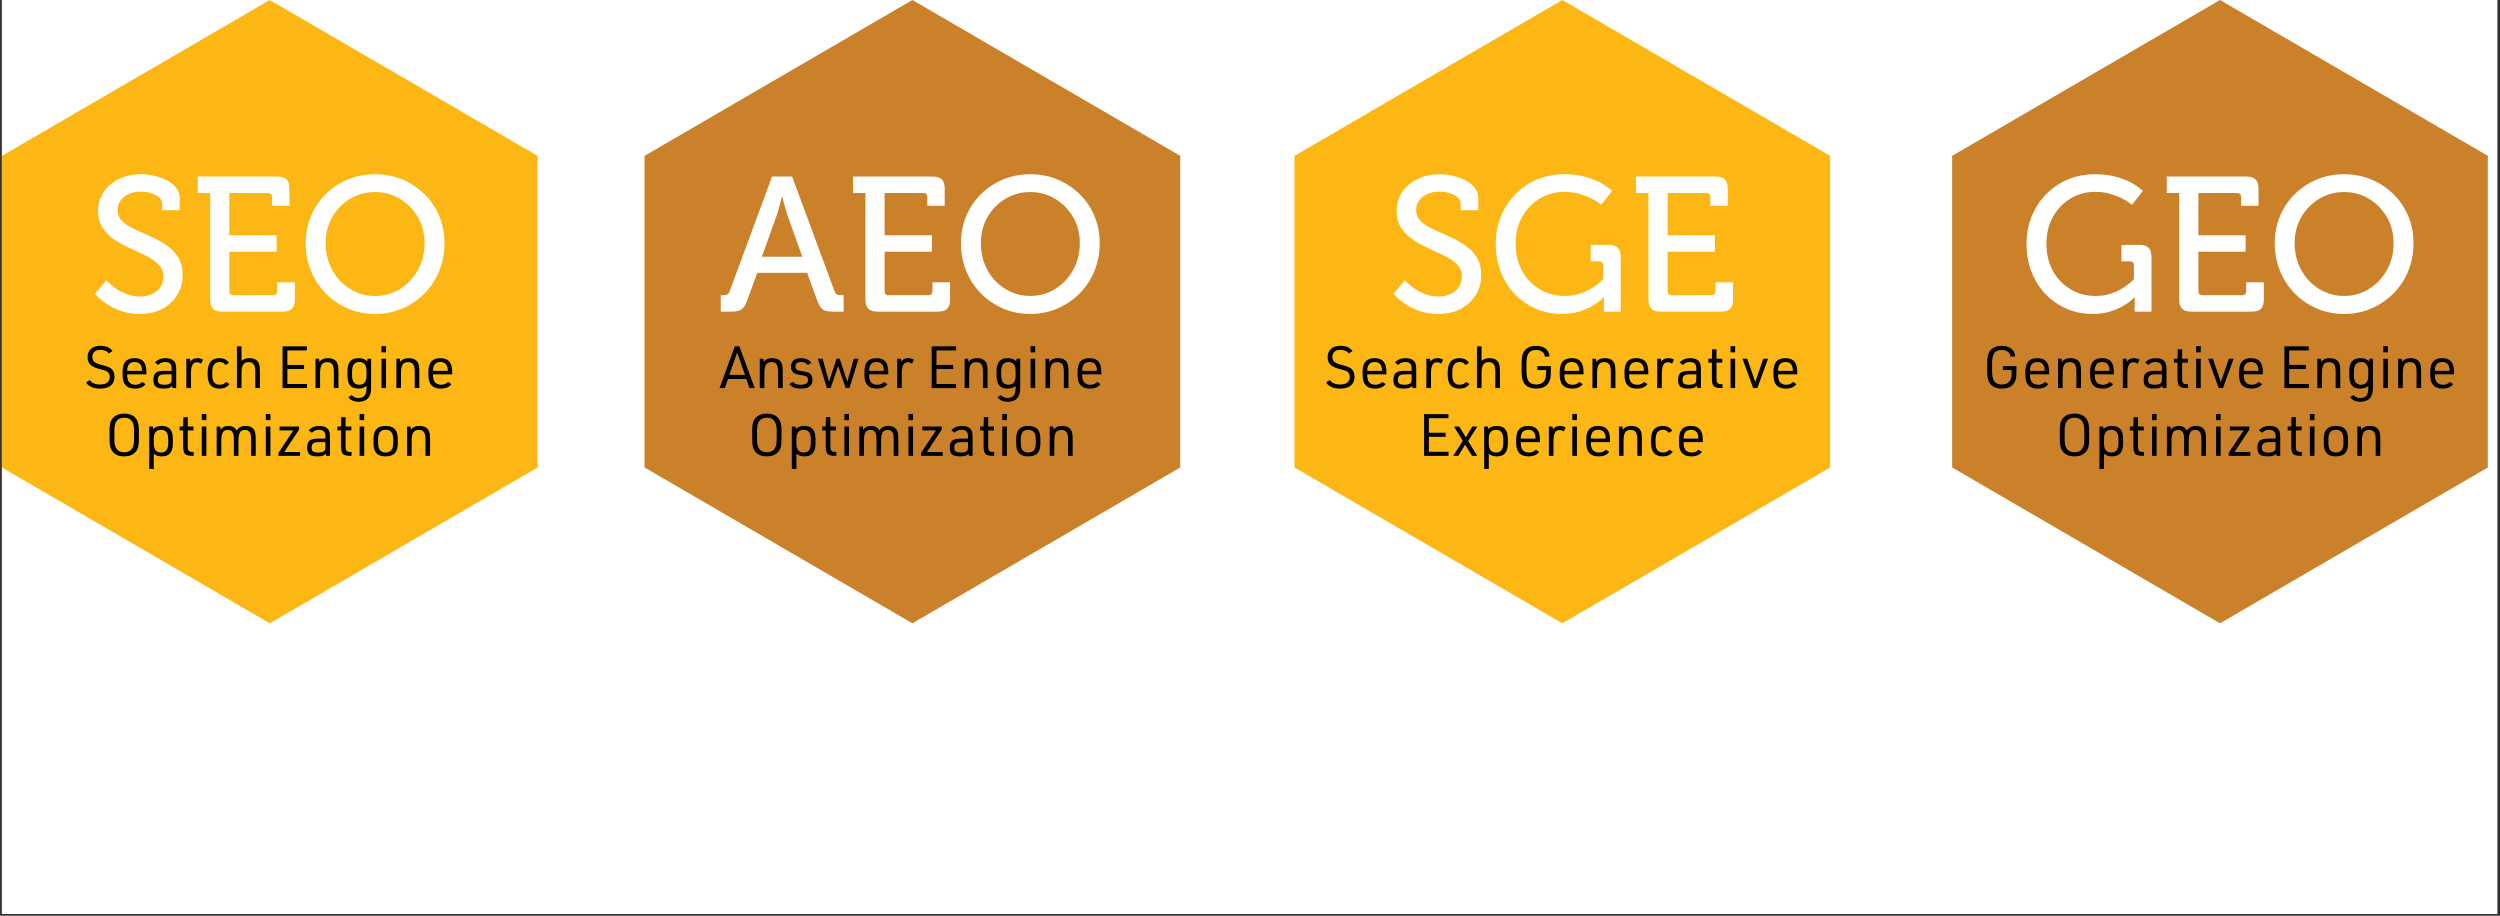
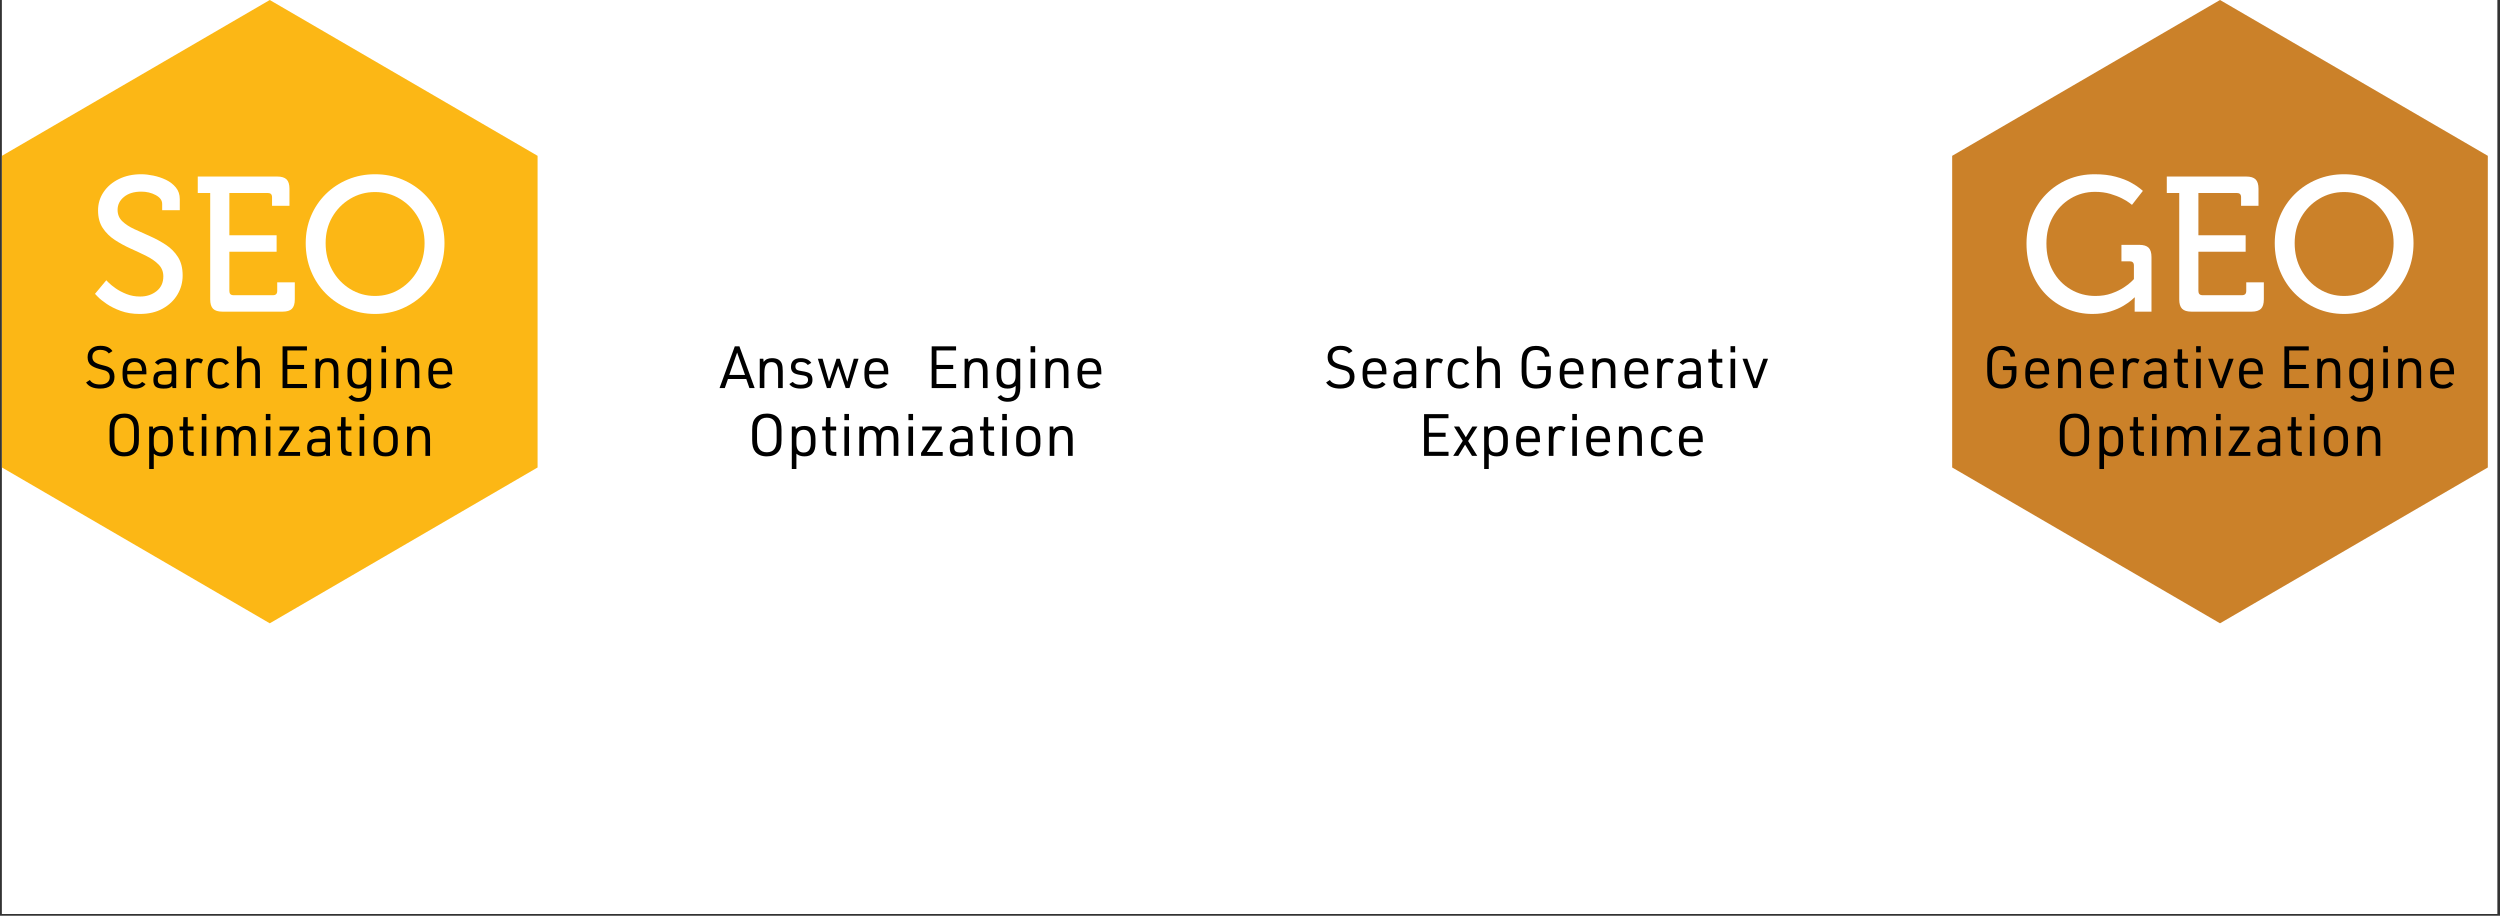
<svg xmlns="http://www.w3.org/2000/svg" width="1922" zoomAndPan="magnify" viewBox="0 0 1441.5 528" height="704" preserveAspectRatio="xMidYMid meet" version="1.0">
  <rect x="0" y="0" width="1441.5" height="528" fill="#333333" stroke="none" />
  <defs>
    <g />
    <clipPath id="9f3d2f03f3">
      <path d="M 1.113 0 L 1439.887 0 L 1439.887 527 L 1.113 527 Z M 1.113 0 " clip-rule="nonzero" />
    </clipPath>
    <clipPath id="7b23df33b6">
      <path d="M 1.113 0 L 309.969 0 L 309.969 359.527 L 1.113 359.527 Z M 1.113 0 " clip-rule="nonzero" />
    </clipPath>
    <clipPath id="4805f4357e">
      <path d="M 155.543 0 L 309.969 89.848 L 309.969 269.547 L 155.543 359.398 L 1.113 269.547 L 1.113 89.848 Z M 155.543 0 " clip-rule="nonzero" />
    </clipPath>
    <clipPath id="96c2dfaac5">
      <path d="M 0.113 0 L 308.969 0 L 308.969 359.527 L 0.113 359.527 Z M 0.113 0 " clip-rule="nonzero" />
    </clipPath>
    <clipPath id="9557925817">
      <path d="M 154.543 0 L 308.969 89.848 L 308.969 269.547 L 154.543 359.398 L 0.113 269.547 L 0.113 89.848 Z M 154.543 0 " clip-rule="nonzero" />
    </clipPath>
    <clipPath id="4227e91787">
      <rect x="0" width="309" y="0" height="360" />
    </clipPath>
    <clipPath id="1d3c269881">
      <rect x="0" width="211" y="0" height="132" />
    </clipPath>
    <clipPath id="1b9d7edd79">
      <rect x="0" width="219" y="0" height="77" />
    </clipPath>
    <clipPath id="ce02acf814">
      <path d="M 371.652 0 L 680.508 0 L 680.508 359.527 L 371.652 359.527 Z M 371.652 0 " clip-rule="nonzero" />
    </clipPath>
    <clipPath id="dd0ec12453">
      <path d="M 526.082 0 L 680.508 89.848 L 680.508 269.547 L 526.082 359.398 L 371.652 269.547 L 371.652 89.848 Z M 526.082 0 " clip-rule="nonzero" />
    </clipPath>
    <clipPath id="ebe77dab8e">
      <path d="M 0.652 0 L 309.508 0 L 309.508 359.527 L 0.652 359.527 Z M 0.652 0 " clip-rule="nonzero" />
    </clipPath>
    <clipPath id="d0cebdd439">
-       <path d="M 155.082 0 L 309.508 89.848 L 309.508 269.547 L 155.082 359.398 L 0.652 269.547 L 0.652 89.848 Z M 155.082 0 " clip-rule="nonzero" />
-     </clipPath>
+       </clipPath>
    <clipPath id="2e38800988">
      <rect x="0" width="310" y="0" height="360" />
    </clipPath>
    <clipPath id="f8a9afe669">
      <rect x="0" width="227" y="0" height="132" />
    </clipPath>
    <clipPath id="a0c7bb1b58">
      <rect x="0" width="226" y="0" height="77" />
    </clipPath>
    <clipPath id="328ab28c2e">
      <path d="M 746.387 0 L 1055.246 0 L 1055.246 359.527 L 746.387 359.527 Z M 746.387 0 " clip-rule="nonzero" />
    </clipPath>
    <clipPath id="b392f76a73">
      <path d="M 900.816 0 L 1055.246 89.848 L 1055.246 269.547 L 900.816 359.398 L 746.387 269.547 L 746.387 89.848 Z M 900.816 0 " clip-rule="nonzero" />
    </clipPath>
    <clipPath id="78801ebd89">
-       <path d="M 0.387 0 L 309.246 0 L 309.246 359.527 L 0.387 359.527 Z M 0.387 0 " clip-rule="nonzero" />
-     </clipPath>
+       </clipPath>
    <clipPath id="e1e6c7e20d">
      <path d="M 154.816 0 L 309.246 89.848 L 309.246 269.547 L 154.816 359.398 L 0.387 269.547 L 0.387 89.848 Z M 154.816 0 " clip-rule="nonzero" />
    </clipPath>
    <clipPath id="fb9aabe385">
      <rect x="0" width="310" y="0" height="360" />
    </clipPath>
    <clipPath id="46e199dd9c">
      <rect x="0" width="206" y="0" height="132" />
    </clipPath>
    <clipPath id="a31393f629">
      <rect x="0" width="279" y="0" height="77" />
    </clipPath>
    <clipPath id="de1fec3c39">
      <path d="M 1125.621 0 L 1434.477 0 L 1434.477 359.527 L 1125.621 359.527 Z M 1125.621 0 " clip-rule="nonzero" />
    </clipPath>
    <clipPath id="9a15a69c64">
      <path d="M 1280.051 0 L 1434.477 89.848 L 1434.477 269.547 L 1280.051 359.398 L 1125.621 269.547 L 1125.621 89.848 Z M 1280.051 0 " clip-rule="nonzero" />
    </clipPath>
    <clipPath id="8e13143116">
      <path d="M 0.621 0 L 309.477 0 L 309.477 359.527 L 0.621 359.527 Z M 0.621 0 " clip-rule="nonzero" />
    </clipPath>
    <clipPath id="bd48a8687a">
      <path d="M 155.051 0 L 309.477 89.848 L 309.477 269.547 L 155.051 359.398 L 0.621 269.547 L 0.621 89.848 Z M 155.051 0 " clip-rule="nonzero" />
    </clipPath>
    <clipPath id="b02187ff40">
      <rect x="0" width="310" y="0" height="360" />
    </clipPath>
    <clipPath id="4e124298ce">
      <rect x="0" width="236" y="0" height="132" />
    </clipPath>
    <clipPath id="2a3f5f9e6b">
      <rect x="0" width="280" y="0" height="77" />
    </clipPath>
  </defs>
  <g clip-path="url(#9f3d2f03f3)">
    <path fill="#ffffff" d="M 1.113 0 L 1439.887 0 L 1439.887 527 L 1.113 527 Z M 1.113 0 " fill-opacity="1" fill-rule="nonzero" />
    <path fill="#ffffff" d="M 1.113 0 L 1439.887 0 L 1439.887 527 L 1.113 527 Z M 1.113 0 " fill-opacity="1" fill-rule="nonzero" />
  </g>
  <g clip-path="url(#7b23df33b6)">
    <g clip-path="url(#4805f4357e)">
      <g transform="matrix(1, 0, 0, 1, 1, -0)">
        <g clip-path="url(#4227e91787)">
          <g clip-path="url(#96c2dfaac5)">
            <g clip-path="url(#9557925817)">
              <path fill="#fcb715" d="M 0.113 0 L 308.969 0 L 308.969 359.527 L 0.113 359.527 Z M 0.113 0 " fill-opacity="1" fill-rule="nonzero" />
            </g>
          </g>
        </g>
      </g>
    </g>
  </g>
  <g transform="matrix(1, 0, 0, 1, 50, 78)">
    <g clip-path="url(#1d3c269881)">
      <g fill="#ffffff" fill-opacity="1">
        <g transform="translate(1.02, 101.699)">
          <g>
            <path d="M 3.75 -10.266 L 10.266 -18.094 C 10.266 -18.094 10.738 -17.613 11.688 -16.656 C 12.645 -15.707 13.988 -14.625 15.719 -13.406 C 17.445 -12.195 19.508 -11.113 21.906 -10.156 C 24.301 -9.195 26.93 -8.719 29.797 -8.719 C 33.473 -8.719 36.617 -9.75 39.234 -11.812 C 41.848 -13.875 43.156 -16.707 43.156 -20.312 C 43.156 -23.031 42.254 -25.305 40.453 -27.141 C 38.648 -28.984 36.312 -30.625 33.438 -32.062 C 30.57 -33.5 27.535 -34.93 24.328 -36.359 C 21.129 -37.797 18.094 -39.453 15.219 -41.328 C 12.352 -43.203 10.02 -45.5 8.219 -48.219 C 6.414 -50.945 5.516 -54.332 5.516 -58.375 C 5.516 -62.281 6.582 -65.812 8.719 -68.969 C 10.852 -72.133 13.797 -74.633 17.547 -76.469 C 21.297 -78.312 25.598 -79.234 30.453 -79.234 C 32.516 -79.234 34.816 -78.973 37.359 -78.453 C 39.898 -77.941 42.328 -77.133 44.641 -76.031 C 46.953 -74.926 48.863 -73.453 50.375 -71.609 C 51.883 -69.773 52.641 -67.535 52.641 -64.891 L 52.641 -58.484 L 42.484 -58.484 L 42.484 -62.125 C 42.484 -64.188 41.25 -65.879 38.781 -67.203 C 36.32 -68.535 33.547 -69.203 30.453 -69.203 C 26.266 -69.203 22.938 -68.188 20.469 -66.156 C 18.008 -64.133 16.781 -61.656 16.781 -58.719 C 16.781 -56.062 17.68 -53.867 19.484 -52.141 C 21.285 -50.41 23.617 -48.883 26.484 -47.562 C 29.359 -46.238 32.375 -44.879 35.531 -43.484 C 38.695 -42.086 41.711 -40.445 44.578 -38.562 C 47.453 -36.688 49.789 -34.332 51.594 -31.5 C 53.395 -28.676 54.297 -25.129 54.297 -20.859 C 54.297 -16.891 53.301 -13.227 51.312 -9.875 C 49.332 -6.531 46.5 -3.828 42.812 -1.766 C 39.133 0.297 34.723 1.328 29.578 1.328 C 25.453 1.328 21.789 0.738 18.594 -0.438 C 15.395 -1.613 12.691 -2.957 10.484 -4.469 C 8.273 -5.977 6.598 -7.32 5.453 -8.5 C 4.316 -9.676 3.75 -10.266 3.75 -10.266 Z M 3.75 -10.266 " />
          </g>
        </g>
      </g>
      <g fill="#ffffff" fill-opacity="1">
        <g transform="translate(59.841, 101.699)">
          <g>
            <path d="M 11.359 -7.062 L 11.359 -68.422 L 4.188 -68.422 L 4.188 -77.906 L 50 -77.906 C 52.5 -77.906 54.301 -77.352 55.406 -76.25 C 56.508 -75.156 57.062 -73.352 57.062 -70.844 L 57.062 -61.031 L 47.016 -61.031 L 47.016 -66 C 47.016 -67.613 46.203 -68.422 44.578 -68.422 L 22.406 -68.422 L 22.406 -44.031 L 49.656 -44.031 L 49.656 -34.547 L 22.406 -34.547 L 22.406 -11.922 C 22.406 -10.297 23.211 -9.484 24.828 -9.484 L 47.562 -9.484 C 49.188 -9.484 50 -10.297 50 -11.922 L 50 -16.891 L 60.141 -16.891 L 60.141 -7.062 C 60.141 -4.562 59.586 -2.758 58.484 -1.656 C 57.379 -0.551 55.578 0 53.078 0 L 18.438 0 C 15.926 0 14.117 -0.551 13.016 -1.656 C 11.91 -2.758 11.359 -4.562 11.359 -7.062 Z M 11.359 -7.062 " />
          </g>
        </g>
      </g>
      <g fill="#ffffff" fill-opacity="1">
        <g transform="translate(122.526, 101.699)">
          <g>
            <path d="M 3.75 -39.516 C 3.75 -45.098 4.758 -50.301 6.781 -55.125 C 8.812 -59.945 11.645 -64.16 15.281 -67.766 C 18.926 -71.367 23.176 -74.18 28.031 -76.203 C 32.883 -78.223 38.109 -79.234 43.703 -79.234 C 49.367 -79.234 54.609 -78.223 59.422 -76.203 C 64.242 -74.18 68.492 -71.367 72.172 -67.766 C 75.848 -64.16 78.695 -59.945 80.719 -55.125 C 82.75 -50.301 83.766 -45.098 83.766 -39.516 C 83.766 -33.773 82.75 -28.422 80.719 -23.453 C 78.695 -18.484 75.848 -14.16 72.172 -10.484 C 68.492 -6.805 64.242 -3.914 59.422 -1.812 C 54.609 0.281 49.367 1.328 43.703 1.328 C 38.109 1.328 32.883 0.281 28.031 -1.812 C 23.176 -3.914 18.926 -6.805 15.281 -10.484 C 11.645 -14.16 8.812 -18.484 6.781 -23.453 C 4.758 -28.422 3.75 -33.773 3.75 -39.516 Z M 15.234 -39.516 C 15.234 -33.773 16.5 -28.602 19.031 -24 C 21.57 -19.406 25.008 -15.766 29.344 -13.078 C 33.688 -10.391 38.473 -9.047 43.703 -9.047 C 48.992 -9.047 53.789 -10.391 58.094 -13.078 C 62.406 -15.766 65.848 -19.406 68.422 -24 C 70.992 -28.602 72.281 -33.773 72.281 -39.516 C 72.281 -45.098 70.992 -50.098 68.422 -54.516 C 65.848 -58.93 62.406 -62.441 58.094 -65.047 C 53.789 -67.66 48.992 -68.969 43.703 -68.969 C 38.473 -68.969 33.688 -67.66 29.344 -65.047 C 25.008 -62.441 21.57 -58.93 19.031 -54.516 C 16.5 -50.098 15.234 -45.098 15.234 -39.516 Z M 15.234 -39.516 " />
          </g>
        </g>
      </g>
    </g>
  </g>
  <g transform="matrix(1, 0, 0, 1, 47, 198)">
    <g clip-path="url(#1b9d7edd79)">
      <g fill="#000000" fill-opacity="1">
        <g transform="translate(1.124, 25.765)">
          <g>
            <path d="M 1.516 -3.234 L 3.703 -4.656 C 4.734 -2.926 6.711 -2.062 9.641 -2.062 C 11.391 -2.062 12.75 -2.438 13.719 -3.188 C 14.688 -3.938 15.172 -5 15.172 -6.375 C 15.172 -7.758 14.688 -8.789 13.719 -9.469 C 13.27 -9.781 12.859 -10 12.484 -10.125 C 12.117 -10.25 11.047 -10.535 9.266 -10.984 C 6.797 -11.617 5.031 -12.457 3.969 -13.5 C 2.914 -14.539 2.391 -15.984 2.391 -17.828 C 2.391 -19.867 3.039 -21.469 4.344 -22.625 C 5.645 -23.789 7.457 -24.375 9.781 -24.375 C 13.082 -24.375 15.395 -23.359 16.719 -21.328 L 14.594 -19.953 C 13.582 -21.348 11.941 -22.047 9.672 -22.047 C 8.254 -22.047 7.141 -21.688 6.328 -20.969 C 5.523 -20.25 5.125 -19.258 5.125 -18 C 5.125 -16.758 5.531 -15.789 6.344 -15.094 C 7.164 -14.395 8.602 -13.789 10.656 -13.281 C 12.25 -12.895 13.328 -12.594 13.891 -12.375 C 14.453 -12.164 15.035 -11.859 15.641 -11.453 C 17.141 -10.422 17.891 -8.77 17.891 -6.5 C 17.891 -4.301 17.176 -2.617 15.75 -1.453 C 14.32 -0.285 12.285 0.297 9.641 0.297 C 5.703 0.297 2.992 -0.879 1.516 -3.234 Z M 1.516 -3.234 " />
          </g>
        </g>
      </g>
      <g fill="#000000" fill-opacity="1">
        <g transform="translate(21.275, 25.765)">
          <g>
            <path d="M 5.094 -7.922 L 5.094 -7.219 C 5.094 -5.488 5.492 -4.172 6.297 -3.266 C 7.109 -2.367 8.281 -1.922 9.812 -1.922 C 11.469 -1.922 12.758 -2.473 13.688 -3.578 L 15.672 -2.297 C 14.391 -0.566 12.344 0.297 9.531 0.297 C 7.102 0.297 5.305 -0.352 4.141 -1.656 C 2.973 -2.957 2.391 -4.969 2.391 -7.688 L 2.391 -9.141 C 2.391 -11.941 2.941 -13.992 4.047 -15.297 C 5.148 -16.598 6.891 -17.25 9.266 -17.25 C 11.648 -17.25 13.391 -16.598 14.484 -15.297 C 15.586 -13.992 16.141 -11.941 16.141 -9.141 L 16.141 -7.922 Z M 5.094 -9.938 L 13.578 -9.938 L 13.578 -10.219 C 13.578 -11.602 13.273 -12.723 12.672 -13.578 C 11.992 -14.547 10.895 -15.031 9.375 -15.031 C 7.664 -15.031 6.473 -14.457 5.797 -13.312 C 5.328 -12.438 5.094 -11.406 5.094 -10.219 Z M 5.094 -9.938 " />
          </g>
        </g>
      </g>
      <g fill="#000000" fill-opacity="1">
        <g transform="translate(39.775, 25.765)">
          <g>
            <path d="M 12.172 -9.938 L 12.172 -11.125 C 12.172 -12.332 11.969 -13.227 11.562 -13.812 C 10.957 -14.625 9.922 -15.031 8.453 -15.031 C 6.773 -15.031 5.43 -14.457 4.422 -13.312 L 2.562 -14.734 C 4.02 -16.41 6.066 -17.25 8.703 -17.25 C 11.348 -17.25 13.156 -16.43 14.125 -14.797 C 14.594 -13.941 14.828 -12.582 14.828 -10.719 L 14.828 0 L 12.703 0 L 12.5 -1.219 C 11.957 -0.656 11.32 -0.258 10.594 -0.031 C 9.863 0.188 8.859 0.297 7.578 0.297 C 5.398 0.297 3.867 -0.078 2.984 -0.828 C 2.098 -1.578 1.656 -2.875 1.656 -4.719 C 1.656 -6.676 2.125 -8.035 3.062 -8.797 C 4.008 -9.555 5.688 -9.938 8.094 -9.938 Z M 12.172 -7.922 L 8.359 -7.922 C 6.848 -7.922 5.781 -7.676 5.156 -7.188 C 4.531 -6.707 4.219 -5.906 4.219 -4.781 C 4.219 -3.707 4.504 -2.961 5.078 -2.547 C 5.648 -2.129 6.688 -1.922 8.188 -1.922 C 9.938 -1.922 11.102 -2.289 11.688 -3.031 C 12.008 -3.438 12.172 -4.191 12.172 -5.297 Z M 12.172 -7.922 " />
          </g>
        </g>
      </g>
      <g fill="#000000" fill-opacity="1">
        <g transform="translate(57.466, 25.765)">
          <g>
            <path d="M 2.969 0 L 2.969 -16.922 L 5.062 -16.922 L 5.328 -15.328 C 6.223 -16.609 7.57 -17.25 9.375 -17.25 C 10.488 -17.25 11.578 -16.957 12.641 -16.375 L 11.531 -14.094 C 10.719 -14.625 9.922 -14.891 9.141 -14.891 C 7.898 -14.891 7.004 -14.367 6.453 -13.328 C 5.898 -12.285 5.625 -10.594 5.625 -8.25 L 5.625 0 Z M 2.969 0 " />
          </g>
        </g>
      </g>
      <g fill="#000000" fill-opacity="1">
        <g transform="translate(70.338, 25.765)">
          <g>
            <path d="M 13.016 -3.578 L 15 -2.359 C 13.738 -0.586 11.805 0.297 9.203 0.297 C 4.66 0.297 2.391 -2.328 2.391 -7.578 L 2.391 -8.969 C 2.391 -11.77 2.941 -13.848 4.047 -15.203 C 5.148 -16.566 6.832 -17.25 9.094 -17.25 C 11.676 -17.25 13.539 -16.332 14.688 -14.5 L 12.641 -13.312 C 12.141 -13.969 11.645 -14.414 11.156 -14.656 C 10.664 -14.906 10.035 -15.031 9.266 -15.031 C 6.461 -15.031 5.062 -13.078 5.062 -9.172 L 5.062 -7.312 C 5.062 -3.719 6.484 -1.922 9.328 -1.922 C 10.898 -1.922 12.129 -2.473 13.016 -3.578 Z M 13.016 -3.578 " />
          </g>
        </g>
      </g>
      <g fill="#000000" fill-opacity="1">
        <g transform="translate(86.648, 25.765)">
          <g>
            <path d="M 2.969 0 L 2.969 -24.062 L 5.625 -24.062 L 5.625 -15.578 C 6.613 -16.691 8.098 -17.25 10.078 -17.25 C 13.047 -17.25 14.922 -16.16 15.703 -13.984 C 16.047 -13.016 16.219 -11.586 16.219 -9.703 L 16.219 0 L 13.547 0 L 13.547 -9.469 C 13.547 -11.445 13.25 -12.859 12.656 -13.703 C 12.062 -14.547 11.078 -14.969 9.703 -14.969 C 8.266 -14.969 7.223 -14.477 6.578 -13.5 C 5.941 -12.52 5.625 -10.93 5.625 -8.734 L 5.625 0 Z M 2.969 0 " />
          </g>
        </g>
      </g>
      <g fill="#000000" fill-opacity="1">
        <g transform="translate(105.687, 25.765)">
          <g />
        </g>
      </g>
      <g fill="#000000" fill-opacity="1">
        <g transform="translate(112.426, 25.765)">
          <g>
            <path d="M 3.5 0 L 3.5 -24.062 L 17.562 -24.062 L 17.562 -21.703 L 6.266 -21.703 L 6.266 -13.344 L 15.906 -13.344 L 15.906 -10.984 L 6.266 -10.984 L 6.266 -2.359 L 17.594 -2.359 L 17.594 0 Z M 3.5 0 " />
          </g>
        </g>
      </g>
      <g fill="#000000" fill-opacity="1">
        <g transform="translate(131.937, 25.765)">
          <g>
            <path d="M 2.969 0 L 2.969 -16.922 L 5.016 -16.922 L 5.219 -15.031 C 6.188 -16.508 7.785 -17.25 10.016 -17.25 C 13.047 -17.25 14.941 -16.16 15.703 -13.984 C 16.047 -13.016 16.219 -11.586 16.219 -9.703 L 16.219 0 L 13.547 0 L 13.547 -9.469 C 13.547 -11.445 13.25 -12.859 12.656 -13.703 C 12.062 -14.547 11.078 -14.969 9.703 -14.969 C 8.242 -14.969 7.195 -14.477 6.562 -13.5 C 5.938 -12.52 5.625 -10.883 5.625 -8.594 L 5.625 0 Z M 2.969 0 " />
          </g>
        </g>
      </g>
      <g fill="#000000" fill-opacity="1">
        <g transform="translate(150.942, 25.765)">
          <g>
            <path d="M 13.375 0.266 L 13.406 -1.312 C 12.352 -0.238 10.797 0.297 8.734 0.297 C 6.547 0.297 4.941 -0.305 3.922 -1.516 C 2.898 -2.734 2.391 -4.617 2.391 -7.172 L 2.391 -9.734 C 2.391 -12.316 2.906 -14.211 3.938 -15.422 C 4.977 -16.641 6.598 -17.25 8.797 -17.25 C 10.992 -17.25 12.645 -16.633 13.75 -15.406 L 13.953 -16.922 L 16.047 -16.922 L 16.047 0 C 16.047 5.258 13.641 7.891 8.828 7.891 C 6.129 7.891 4.164 7 2.938 5.219 L 4.922 4.016 C 5.836 5.16 7.109 5.734 8.734 5.734 C 10.305 5.734 11.461 5.289 12.203 4.406 C 12.941 3.531 13.332 2.148 13.375 0.266 Z M 5.062 -9.578 L 5.062 -7.344 C 5.062 -3.727 6.43 -1.922 9.172 -1.922 C 11.973 -1.922 13.375 -3.641 13.375 -7.078 L 13.375 -9.844 C 13.375 -13.301 11.973 -15.031 9.172 -15.031 C 6.43 -15.031 5.062 -13.211 5.062 -9.578 Z M 5.062 -9.578 " />
          </g>
        </g>
      </g>
      <g fill="#000000" fill-opacity="1">
        <g transform="translate(169.981, 25.765)">
          <g>
            <path d="M 2.969 -20.594 L 2.969 -24.172 L 5.625 -24.172 L 5.625 -20.594 Z M 2.969 0 L 2.969 -16.922 L 5.625 -16.922 L 5.625 0 Z M 2.969 0 " />
          </g>
        </g>
      </g>
      <g fill="#000000" fill-opacity="1">
        <g transform="translate(178.574, 25.765)">
          <g>
            <path d="M 2.969 0 L 2.969 -16.922 L 5.016 -16.922 L 5.219 -15.031 C 6.188 -16.508 7.785 -17.25 10.016 -17.25 C 13.047 -17.25 14.941 -16.16 15.703 -13.984 C 16.047 -13.016 16.219 -11.586 16.219 -9.703 L 16.219 0 L 13.547 0 L 13.547 -9.469 C 13.547 -11.445 13.25 -12.859 12.656 -13.703 C 12.062 -14.547 11.078 -14.969 9.703 -14.969 C 8.242 -14.969 7.195 -14.477 6.562 -13.5 C 5.938 -12.52 5.625 -10.883 5.625 -8.594 L 5.625 0 Z M 2.969 0 " />
          </g>
        </g>
      </g>
      <g fill="#000000" fill-opacity="1">
        <g transform="translate(197.613, 25.765)">
          <g>
            <path d="M 5.094 -7.922 L 5.094 -7.219 C 5.094 -5.488 5.492 -4.172 6.297 -3.266 C 7.109 -2.367 8.281 -1.922 9.812 -1.922 C 11.469 -1.922 12.758 -2.473 13.688 -3.578 L 15.672 -2.297 C 14.391 -0.566 12.344 0.297 9.531 0.297 C 7.102 0.297 5.305 -0.352 4.141 -1.656 C 2.973 -2.957 2.391 -4.969 2.391 -7.688 L 2.391 -9.141 C 2.391 -11.941 2.941 -13.992 4.047 -15.297 C 5.148 -16.598 6.891 -17.25 9.266 -17.25 C 11.648 -17.25 13.391 -16.598 14.484 -15.297 C 15.586 -13.992 16.141 -11.941 16.141 -9.141 L 16.141 -7.922 Z M 5.094 -9.938 L 13.578 -9.938 L 13.578 -10.219 C 13.578 -11.602 13.273 -12.723 12.672 -13.578 C 11.992 -14.547 10.895 -15.031 9.375 -15.031 C 7.664 -15.031 6.473 -14.457 5.797 -13.312 C 5.328 -12.438 5.094 -11.406 5.094 -10.219 Z M 5.094 -9.938 " />
          </g>
        </g>
      </g>
      <g fill="#000000" fill-opacity="1">
        <g transform="translate(13.231, 64.851)">
          <g>
            <path d="M 2.938 -9.062 L 2.938 -15 C 2.938 -16.688 3.086 -18.055 3.391 -19.109 C 3.691 -20.16 4.203 -21.082 4.922 -21.875 C 6.422 -23.539 8.578 -24.375 11.391 -24.375 C 14.441 -24.375 16.723 -23.406 18.234 -21.469 C 19.305 -20.031 19.844 -17.875 19.844 -15 L 19.844 -9.062 C 19.844 -7.352 19.691 -5.977 19.391 -4.938 C 19.086 -3.895 18.578 -2.977 17.859 -2.188 C 16.359 -0.531 14.203 0.297 11.391 0.297 C 8.336 0.297 6.066 -0.664 4.578 -2.594 C 3.484 -4.008 2.938 -6.164 2.938 -9.062 Z M 17.047 -9.328 L 17.047 -14.734 C 17.047 -17.18 16.609 -18.969 15.734 -20.094 C 14.797 -21.375 13.348 -22.016 11.391 -22.016 C 9.297 -22.016 7.77 -21.27 6.812 -19.781 C 6.094 -18.633 5.734 -16.953 5.734 -14.734 L 5.734 -9.328 C 5.734 -6.879 6.172 -5.098 7.047 -3.984 C 7.984 -2.703 9.43 -2.062 11.391 -2.062 C 13.484 -2.062 15.008 -2.801 15.969 -4.281 C 16.688 -5.426 17.047 -7.109 17.047 -9.328 Z M 17.047 -9.328 " />
          </g>
        </g>
      </g>
      <g fill="#000000" fill-opacity="1">
        <g transform="translate(36.01, 64.851)">
          <g>
            <path d="M 3 7.578 L 3 -16.922 L 5.094 -16.922 L 5.359 -15.5 C 6.461 -16.664 8.102 -17.25 10.281 -17.25 C 12.457 -17.25 14.062 -16.641 15.094 -15.422 C 16.133 -14.211 16.656 -12.316 16.656 -9.734 L 16.656 -7.172 C 16.656 -4.617 16.133 -2.734 15.094 -1.516 C 14.062 -0.305 12.457 0.297 10.281 0.297 C 8.375 0.297 6.832 -0.219 5.656 -1.25 L 5.656 7.578 Z M 13.984 -7.344 L 13.984 -9.578 C 13.984 -13.211 12.613 -15.031 9.875 -15.031 C 7.062 -15.031 5.656 -13.301 5.656 -9.844 L 5.656 -7.078 C 5.656 -3.641 7.062 -1.922 9.875 -1.922 C 12.613 -1.922 13.984 -3.727 13.984 -7.344 Z M 13.984 -7.344 " />
          </g>
        </g>
      </g>
      <g fill="#000000" fill-opacity="1">
        <g transform="translate(55.049, 64.851)">
          <g>
            <path d="M 3.531 -14.688 L 1.484 -14.688 L 1.484 -16.922 L 3.531 -16.922 L 3.672 -22.344 L 6.203 -22.344 L 6.203 -16.922 L 9.531 -16.922 L 9.531 -14.688 L 6.203 -14.688 L 6.203 -5.359 C 6.203 -4.172 6.406 -3.348 6.812 -2.891 C 7.219 -2.441 7.969 -2.234 9.062 -2.266 L 9.641 -2.266 L 9.641 0 L 9.031 0 C 6.832 0 5.363 -0.367 4.625 -1.109 C 3.895 -1.848 3.531 -3.352 3.531 -5.625 Z M 3.531 -14.688 " />
          </g>
        </g>
      </g>
      <g fill="#000000" fill-opacity="1">
        <g transform="translate(66.371, 64.851)">
          <g>
            <path d="M 2.969 -20.594 L 2.969 -24.172 L 5.625 -24.172 L 5.625 -20.594 Z M 2.969 0 L 2.969 -16.922 L 5.625 -16.922 L 5.625 0 Z M 2.969 0 " />
          </g>
        </g>
      </g>
      <g fill="#000000" fill-opacity="1">
        <g transform="translate(74.964, 64.851)">
          <g>
            <path d="M 2.969 0 L 2.969 -16.922 L 5.016 -16.922 L 5.219 -15.031 C 6.164 -16.508 7.648 -17.25 9.672 -17.25 C 12.078 -17.25 13.695 -16.332 14.531 -14.5 C 15.488 -16.332 17.172 -17.25 19.578 -17.25 C 22.453 -17.25 24.258 -16.16 25 -13.984 C 25.32 -13.066 25.484 -11.641 25.484 -9.703 L 25.484 0 L 22.812 0 L 22.812 -9.469 C 22.812 -10.926 22.676 -12.062 22.406 -12.875 C 21.875 -14.27 20.832 -14.969 19.281 -14.969 C 17.957 -14.969 17 -14.477 16.406 -13.5 C 15.82 -12.52 15.531 -10.93 15.531 -8.734 L 15.531 0 L 12.875 0 L 12.875 -9.469 C 12.875 -11.445 12.602 -12.859 12.062 -13.703 C 11.52 -14.547 10.625 -14.969 9.375 -14.969 C 8.02 -14.969 7.055 -14.477 6.484 -13.5 C 5.91 -12.52 5.625 -10.883 5.625 -8.594 L 5.625 0 Z M 2.969 0 " />
          </g>
        </g>
      </g>
      <g fill="#000000" fill-opacity="1">
        <g transform="translate(103.303, 64.851)">
          <g>
            <path d="M 2.969 -20.594 L 2.969 -24.172 L 5.625 -24.172 L 5.625 -20.594 Z M 2.969 0 L 2.969 -16.922 L 5.625 -16.922 L 5.625 0 Z M 2.969 0 " />
          </g>
        </g>
      </g>
      <g fill="#000000" fill-opacity="1">
        <g transform="translate(112.031, 64.851)">
          <g>
            <path d="M 1.516 0 L 1.516 -1.719 L 10.109 -14.688 L 2.188 -14.688 L 2.188 -16.922 L 13.453 -16.922 L 13.453 -15.203 L 4.859 -2.219 L 13.984 -2.219 L 13.984 0 Z M 1.516 0 " />
          </g>
        </g>
      </g>
      <g fill="#000000" fill-opacity="1">
        <g transform="translate(128.441, 64.851)">
          <g>
            <path d="M 12.172 -9.938 L 12.172 -11.125 C 12.172 -12.332 11.969 -13.227 11.562 -13.812 C 10.957 -14.625 9.922 -15.031 8.453 -15.031 C 6.773 -15.031 5.43 -14.457 4.422 -13.312 L 2.562 -14.734 C 4.02 -16.41 6.066 -17.25 8.703 -17.25 C 11.348 -17.25 13.156 -16.43 14.125 -14.797 C 14.594 -13.941 14.828 -12.582 14.828 -10.719 L 14.828 0 L 12.703 0 L 12.5 -1.219 C 11.957 -0.656 11.32 -0.258 10.594 -0.031 C 9.863 0.188 8.859 0.297 7.578 0.297 C 5.398 0.297 3.867 -0.078 2.984 -0.828 C 2.098 -1.578 1.656 -2.875 1.656 -4.719 C 1.656 -6.676 2.125 -8.035 3.062 -8.797 C 4.008 -9.555 5.688 -9.938 8.094 -9.938 Z M 12.172 -7.922 L 8.359 -7.922 C 6.848 -7.922 5.781 -7.676 5.156 -7.188 C 4.531 -6.707 4.219 -5.906 4.219 -4.781 C 4.219 -3.707 4.504 -2.961 5.078 -2.547 C 5.648 -2.129 6.688 -1.922 8.188 -1.922 C 9.938 -1.922 11.102 -2.289 11.688 -3.031 C 12.008 -3.438 12.172 -4.191 12.172 -5.297 Z M 12.172 -7.922 " />
          </g>
        </g>
      </g>
      <g fill="#000000" fill-opacity="1">
        <g transform="translate(146.065, 64.851)">
          <g>
            <path d="M 3.531 -14.688 L 1.484 -14.688 L 1.484 -16.922 L 3.531 -16.922 L 3.672 -22.344 L 6.203 -22.344 L 6.203 -16.922 L 9.531 -16.922 L 9.531 -14.688 L 6.203 -14.688 L 6.203 -5.359 C 6.203 -4.172 6.406 -3.348 6.812 -2.891 C 7.219 -2.441 7.969 -2.234 9.062 -2.266 L 9.641 -2.266 L 9.641 0 L 9.031 0 C 6.832 0 5.363 -0.367 4.625 -1.109 C 3.895 -1.848 3.531 -3.352 3.531 -5.625 Z M 3.531 -14.688 " />
          </g>
        </g>
      </g>
      <g fill="#000000" fill-opacity="1">
        <g transform="translate(157.387, 64.851)">
          <g>
            <path d="M 2.969 -20.594 L 2.969 -24.172 L 5.625 -24.172 L 5.625 -20.594 Z M 2.969 0 L 2.969 -16.922 L 5.625 -16.922 L 5.625 0 Z M 2.969 0 " />
          </g>
        </g>
      </g>
      <g fill="#000000" fill-opacity="1">
        <g transform="translate(165.98, 64.851)">
          <g>
            <path d="M 2.391 -7.141 L 2.391 -9.781 C 2.391 -12.312 2.953 -14.188 4.078 -15.406 C 5.203 -16.633 6.953 -17.25 9.328 -17.25 C 11.754 -17.25 13.535 -16.648 14.672 -15.453 C 15.805 -14.254 16.375 -12.363 16.375 -9.781 L 16.375 -7.141 C 16.375 -4.578 15.805 -2.695 14.672 -1.5 C 13.535 -0.301 11.754 0.297 9.328 0.297 C 6.953 0.297 5.203 -0.305 4.078 -1.516 C 2.953 -2.734 2.391 -4.609 2.391 -7.141 Z M 13.719 -7.312 L 13.719 -9.609 C 13.719 -11.453 13.363 -12.816 12.656 -13.703 C 11.945 -14.586 10.852 -15.031 9.375 -15.031 C 7.906 -15.031 6.816 -14.586 6.109 -13.703 C 5.41 -12.816 5.062 -11.453 5.062 -9.609 L 5.062 -7.312 C 5.062 -5.469 5.41 -4.109 6.109 -3.234 C 6.816 -2.359 7.906 -1.922 9.375 -1.922 C 10.852 -1.922 11.945 -2.359 12.656 -3.234 C 13.363 -4.109 13.719 -5.469 13.719 -7.312 Z M 13.719 -7.312 " />
          </g>
        </g>
      </g>
      <g fill="#000000" fill-opacity="1">
        <g transform="translate(184.749, 64.851)">
          <g>
            <path d="M 2.969 0 L 2.969 -16.922 L 5.016 -16.922 L 5.219 -15.031 C 6.188 -16.508 7.785 -17.25 10.016 -17.25 C 13.047 -17.25 14.941 -16.16 15.703 -13.984 C 16.047 -13.016 16.219 -11.586 16.219 -9.703 L 16.219 0 L 13.547 0 L 13.547 -9.469 C 13.547 -11.445 13.25 -12.859 12.656 -13.703 C 12.062 -14.547 11.078 -14.969 9.703 -14.969 C 8.242 -14.969 7.195 -14.477 6.562 -13.5 C 5.938 -12.52 5.625 -10.883 5.625 -8.594 L 5.625 0 Z M 2.969 0 " />
          </g>
        </g>
      </g>
    </g>
  </g>
  <g clip-path="url(#ce02acf814)">
    <g clip-path="url(#dd0ec12453)">
      <g transform="matrix(1, 0, 0, 1, 371, -0)">
        <g clip-path="url(#2e38800988)">
          <g clip-path="url(#ebe77dab8e)">
            <g clip-path="url(#d0cebdd439)">
              <path fill="#cb8129" d="M 0.652 0 L 309.508 0 L 309.508 359.527 L 0.652 359.527 Z M 0.652 0 " fill-opacity="1" fill-rule="nonzero" />
            </g>
          </g>
        </g>
      </g>
    </g>
  </g>
  <g transform="matrix(1, 0, 0, 1, 412, 78)">
    <g clip-path="url(#f8a9afe669)">
      <g fill="#ffffff" fill-opacity="1">
        <g transform="translate(2.263, 101.699)">
          <g>
            <path d="M 1.328 0 L 1.328 -9.484 L 2.875 -9.484 C 3.906 -9.484 4.691 -9.648 5.234 -9.984 C 5.785 -10.316 6.211 -10.961 6.516 -11.922 L 30.906 -77.906 L 42.484 -77.906 L 66.875 -11.922 C 67.238 -10.961 67.695 -10.316 68.25 -9.984 C 68.801 -9.648 69.555 -9.484 70.516 -9.484 L 72.172 -9.484 L 72.172 0 L 66 0 C 63.27 0 61.297 -0.441 60.078 -1.328 C 58.867 -2.211 57.828 -3.906 56.953 -6.406 L 51.094 -22.406 L 22.406 -22.406 L 16.547 -6.406 C 15.598 -3.906 14.535 -2.211 13.359 -1.328 C 12.18 -0.441 10.191 0 7.391 0 Z M 25.047 -31.672 L 48.344 -31.672 L 39.844 -55.406 C 39.395 -56.801 38.93 -58.344 38.453 -60.031 C 37.984 -61.727 37.582 -63.203 37.25 -64.453 C 36.914 -65.703 36.75 -66.328 36.75 -66.328 L 36.531 -66.328 C 36.531 -66.328 36.379 -65.703 36.078 -64.453 C 35.785 -63.203 35.422 -61.727 34.984 -60.031 C 34.547 -58.344 34.066 -56.801 33.547 -55.406 Z M 25.047 -31.672 " />
          </g>
        </g>
      </g>
      <g fill="#ffffff" fill-opacity="1">
        <g transform="translate(75.652, 101.699)">
          <g>
            <path d="M 11.359 -7.062 L 11.359 -68.422 L 4.188 -68.422 L 4.188 -77.906 L 50 -77.906 C 52.5 -77.906 54.301 -77.352 55.406 -76.25 C 56.508 -75.156 57.062 -73.352 57.062 -70.844 L 57.062 -61.031 L 47.016 -61.031 L 47.016 -66 C 47.016 -67.613 46.203 -68.422 44.578 -68.422 L 22.406 -68.422 L 22.406 -44.031 L 49.656 -44.031 L 49.656 -34.547 L 22.406 -34.547 L 22.406 -11.922 C 22.406 -10.297 23.211 -9.484 24.828 -9.484 L 47.562 -9.484 C 49.188 -9.484 50 -10.297 50 -11.922 L 50 -16.891 L 60.141 -16.891 L 60.141 -7.062 C 60.141 -4.562 59.586 -2.758 58.484 -1.656 C 57.379 -0.551 55.578 0 53.078 0 L 18.438 0 C 15.926 0 14.117 -0.551 13.016 -1.656 C 11.91 -2.758 11.359 -4.562 11.359 -7.062 Z M 11.359 -7.062 " />
          </g>
        </g>
      </g>
      <g fill="#ffffff" fill-opacity="1">
        <g transform="translate(138.336, 101.699)">
          <g>
            <path d="M 3.75 -39.516 C 3.75 -45.098 4.758 -50.301 6.781 -55.125 C 8.812 -59.945 11.645 -64.16 15.281 -67.766 C 18.926 -71.367 23.176 -74.18 28.031 -76.203 C 32.883 -78.223 38.109 -79.234 43.703 -79.234 C 49.367 -79.234 54.609 -78.223 59.422 -76.203 C 64.242 -74.18 68.492 -71.367 72.172 -67.766 C 75.848 -64.16 78.695 -59.945 80.719 -55.125 C 82.75 -50.301 83.766 -45.098 83.766 -39.516 C 83.766 -33.773 82.75 -28.422 80.719 -23.453 C 78.695 -18.484 75.848 -14.16 72.172 -10.484 C 68.492 -6.805 64.242 -3.914 59.422 -1.812 C 54.609 0.281 49.367 1.328 43.703 1.328 C 38.109 1.328 32.883 0.281 28.031 -1.812 C 23.176 -3.914 18.926 -6.805 15.281 -10.484 C 11.645 -14.16 8.812 -18.484 6.781 -23.453 C 4.758 -28.422 3.75 -33.773 3.75 -39.516 Z M 15.234 -39.516 C 15.234 -33.773 16.5 -28.602 19.031 -24 C 21.57 -19.406 25.008 -15.766 29.344 -13.078 C 33.688 -10.391 38.473 -9.047 43.703 -9.047 C 48.992 -9.047 53.789 -10.391 58.094 -13.078 C 62.406 -15.766 65.848 -19.406 68.422 -24 C 70.992 -28.602 72.281 -33.773 72.281 -39.516 C 72.281 -45.098 70.992 -50.098 68.422 -54.516 C 65.848 -58.93 62.406 -62.441 58.094 -65.047 C 53.789 -67.66 48.992 -68.969 43.703 -68.969 C 38.473 -68.969 33.688 -67.66 29.344 -65.047 C 25.008 -62.441 21.57 -58.93 19.031 -54.516 C 16.5 -50.098 15.234 -45.098 15.234 -39.516 Z M 15.234 -39.516 " />
          </g>
        </g>
      </g>
    </g>
  </g>
  <g transform="matrix(1, 0, 0, 1, 413, 198)">
    <g clip-path="url(#a0c7bb1b58)">
      <g fill="#000000" fill-opacity="1">
        <g transform="translate(1.892, 25.765)">
          <g>
            <path d="M 15.406 -5.25 L 4.859 -5.25 L 3.031 0 L 0 0 L 8.797 -24.062 L 11.453 -24.062 L 20.25 0 L 17.219 0 Z M 14.688 -7.578 L 10.141 -20.484 L 5.594 -7.578 Z M 14.688 -7.578 " />
          </g>
        </g>
      </g>
      <g fill="#000000" fill-opacity="1">
        <g transform="translate(22.11, 25.765)">
          <g>
            <path d="M 2.969 0 L 2.969 -16.922 L 5.016 -16.922 L 5.219 -15.031 C 6.188 -16.508 7.785 -17.25 10.016 -17.25 C 13.047 -17.25 14.941 -16.16 15.703 -13.984 C 16.047 -13.016 16.219 -11.586 16.219 -9.703 L 16.219 0 L 13.547 0 L 13.547 -9.469 C 13.547 -11.445 13.25 -12.859 12.656 -13.703 C 12.062 -14.547 11.078 -14.969 9.703 -14.969 C 8.242 -14.969 7.195 -14.477 6.562 -13.5 C 5.938 -12.52 5.625 -10.883 5.625 -8.594 L 5.625 0 Z M 2.969 0 " />
          </g>
        </g>
      </g>
      <g fill="#000000" fill-opacity="1">
        <g transform="translate(41.149, 25.765)">
          <g>
            <path d="M 0.984 -2.328 L 2.938 -3.578 C 3.52 -2.961 4.145 -2.531 4.812 -2.281 C 5.488 -2.039 6.379 -1.922 7.484 -1.922 C 10.336 -1.922 11.766 -2.863 11.766 -4.75 C 11.766 -5.758 11.379 -6.457 10.609 -6.844 C 10.098 -7.113 9.055 -7.348 7.484 -7.547 C 5.367 -7.859 3.961 -8.32 3.266 -8.938 C 2.367 -9.695 1.922 -10.797 1.922 -12.234 C 1.922 -13.848 2.398 -15.086 3.359 -15.953 C 4.328 -16.816 5.711 -17.25 7.516 -17.25 C 10.328 -17.25 12.375 -16.352 13.656 -14.562 L 11.625 -13.312 C 11.113 -13.938 10.555 -14.379 9.953 -14.641 C 9.359 -14.898 8.613 -15.031 7.719 -15.031 C 5.562 -15.031 4.484 -14.145 4.484 -12.375 C 4.484 -11.488 4.832 -10.836 5.531 -10.422 C 6 -10.172 6.883 -9.957 8.188 -9.781 C 10.5 -9.438 12.039 -8.984 12.812 -8.422 C 13.82 -7.68 14.328 -6.438 14.328 -4.688 C 14.328 -1.363 12.078 0.297 7.578 0.297 C 4.391 0.297 2.191 -0.578 0.984 -2.328 Z M 0.984 -2.328 " />
          </g>
        </g>
      </g>
      <g fill="#000000" fill-opacity="1">
        <g transform="translate(57.29, 25.765)">
          <g>
            <path d="M 6.5 0 L 1.281 -16.922 L 4.016 -16.922 L 7.719 -3.641 L 12.062 -16.922 L 13.922 -16.922 L 18.266 -3.641 L 22.016 -16.922 L 24.734 -16.922 L 19.516 0 L 17.328 0 L 13.016 -12.734 L 8.656 0 Z M 6.5 0 " />
          </g>
        </g>
      </g>
      <g fill="#000000" fill-opacity="1">
        <g transform="translate(83.034, 25.765)">
          <g>
            <path d="M 5.094 -7.922 L 5.094 -7.219 C 5.094 -5.488 5.492 -4.172 6.297 -3.266 C 7.109 -2.367 8.281 -1.922 9.812 -1.922 C 11.469 -1.922 12.758 -2.473 13.688 -3.578 L 15.672 -2.297 C 14.391 -0.566 12.344 0.297 9.531 0.297 C 7.102 0.297 5.305 -0.352 4.141 -1.656 C 2.973 -2.957 2.391 -4.969 2.391 -7.688 L 2.391 -9.141 C 2.391 -11.941 2.941 -13.992 4.047 -15.297 C 5.148 -16.598 6.891 -17.25 9.266 -17.25 C 11.648 -17.25 13.391 -16.598 14.484 -15.297 C 15.586 -13.992 16.141 -11.941 16.141 -9.141 L 16.141 -7.922 Z M 5.094 -9.938 L 13.578 -9.938 L 13.578 -10.219 C 13.578 -11.602 13.273 -12.723 12.672 -13.578 C 11.992 -14.547 10.895 -15.031 9.375 -15.031 C 7.664 -15.031 6.473 -14.457 5.797 -13.312 C 5.328 -12.438 5.094 -11.406 5.094 -10.219 Z M 5.094 -9.938 " />
          </g>
        </g>
      </g>
      <g fill="#000000" fill-opacity="1">
        <g transform="translate(101.332, 25.765)">
          <g>
-             <path d="M 2.969 0 L 2.969 -16.922 L 5.062 -16.922 L 5.328 -15.328 C 6.223 -16.609 7.57 -17.25 9.375 -17.25 C 10.488 -17.25 11.578 -16.957 12.641 -16.375 L 11.531 -14.094 C 10.719 -14.625 9.922 -14.891 9.141 -14.891 C 7.898 -14.891 7.004 -14.367 6.453 -13.328 C 5.898 -12.285 5.625 -10.594 5.625 -8.25 L 5.625 0 Z M 2.969 0 " />
-           </g>
+             </g>
        </g>
      </g>
      <g fill="#000000" fill-opacity="1">
        <g transform="translate(113.968, 25.765)">
          <g />
        </g>
      </g>
      <g fill="#000000" fill-opacity="1">
        <g transform="translate(120.708, 25.765)">
          <g>
            <path d="M 3.5 0 L 3.5 -24.062 L 17.562 -24.062 L 17.562 -21.703 L 6.266 -21.703 L 6.266 -13.344 L 15.906 -13.344 L 15.906 -10.984 L 6.266 -10.984 L 6.266 -2.359 L 17.594 -2.359 L 17.594 0 Z M 3.5 0 " />
          </g>
        </g>
      </g>
      <g fill="#000000" fill-opacity="1">
        <g transform="translate(140.218, 25.765)">
          <g>
            <path d="M 2.969 0 L 2.969 -16.922 L 5.016 -16.922 L 5.219 -15.031 C 6.188 -16.508 7.785 -17.25 10.016 -17.25 C 13.047 -17.25 14.941 -16.16 15.703 -13.984 C 16.047 -13.016 16.219 -11.586 16.219 -9.703 L 16.219 0 L 13.547 0 L 13.547 -9.469 C 13.547 -11.445 13.25 -12.859 12.656 -13.703 C 12.062 -14.547 11.078 -14.969 9.703 -14.969 C 8.242 -14.969 7.195 -14.477 6.562 -13.5 C 5.938 -12.52 5.625 -10.883 5.625 -8.594 L 5.625 0 Z M 2.969 0 " />
          </g>
        </g>
      </g>
      <g fill="#000000" fill-opacity="1">
        <g transform="translate(159.224, 25.765)">
          <g>
            <path d="M 13.375 0.266 L 13.406 -1.312 C 12.352 -0.238 10.797 0.297 8.734 0.297 C 6.547 0.297 4.941 -0.305 3.922 -1.516 C 2.898 -2.734 2.391 -4.617 2.391 -7.172 L 2.391 -9.734 C 2.391 -12.316 2.906 -14.211 3.938 -15.422 C 4.977 -16.641 6.598 -17.25 8.797 -17.25 C 10.992 -17.25 12.645 -16.633 13.75 -15.406 L 13.953 -16.922 L 16.047 -16.922 L 16.047 0 C 16.047 5.258 13.641 7.891 8.828 7.891 C 6.129 7.891 4.164 7 2.938 5.219 L 4.922 4.016 C 5.836 5.16 7.109 5.734 8.734 5.734 C 10.305 5.734 11.461 5.289 12.203 4.406 C 12.941 3.531 13.332 2.148 13.375 0.266 Z M 5.062 -9.578 L 5.062 -7.344 C 5.062 -3.727 6.43 -1.922 9.172 -1.922 C 11.973 -1.922 13.375 -3.641 13.375 -7.078 L 13.375 -9.844 C 13.375 -13.301 11.973 -15.031 9.172 -15.031 C 6.43 -15.031 5.062 -13.211 5.062 -9.578 Z M 5.062 -9.578 " />
          </g>
        </g>
      </g>
      <g fill="#000000" fill-opacity="1">
        <g transform="translate(178.262, 25.765)">
          <g>
            <path d="M 2.969 -20.594 L 2.969 -24.172 L 5.625 -24.172 L 5.625 -20.594 Z M 2.969 0 L 2.969 -16.922 L 5.625 -16.922 L 5.625 0 Z M 2.969 0 " />
          </g>
        </g>
      </g>
      <g fill="#000000" fill-opacity="1">
        <g transform="translate(186.855, 25.765)">
          <g>
            <path d="M 2.969 0 L 2.969 -16.922 L 5.016 -16.922 L 5.219 -15.031 C 6.188 -16.508 7.785 -17.25 10.016 -17.25 C 13.047 -17.25 14.941 -16.16 15.703 -13.984 C 16.047 -13.016 16.219 -11.586 16.219 -9.703 L 16.219 0 L 13.547 0 L 13.547 -9.469 C 13.547 -11.445 13.25 -12.859 12.656 -13.703 C 12.062 -14.547 11.078 -14.969 9.703 -14.969 C 8.242 -14.969 7.195 -14.477 6.562 -13.5 C 5.938 -12.52 5.625 -10.883 5.625 -8.594 L 5.625 0 Z M 2.969 0 " />
          </g>
        </g>
      </g>
      <g fill="#000000" fill-opacity="1">
        <g transform="translate(205.894, 25.765)">
          <g>
            <path d="M 5.094 -7.922 L 5.094 -7.219 C 5.094 -5.488 5.492 -4.172 6.297 -3.266 C 7.109 -2.367 8.281 -1.922 9.812 -1.922 C 11.469 -1.922 12.758 -2.473 13.688 -3.578 L 15.672 -2.297 C 14.391 -0.566 12.344 0.297 9.531 0.297 C 7.102 0.297 5.305 -0.352 4.141 -1.656 C 2.973 -2.957 2.391 -4.969 2.391 -7.688 L 2.391 -9.141 C 2.391 -11.941 2.941 -13.992 4.047 -15.297 C 5.148 -16.598 6.891 -17.25 9.266 -17.25 C 11.648 -17.25 13.391 -16.598 14.484 -15.297 C 15.586 -13.992 16.141 -11.941 16.141 -9.141 L 16.141 -7.922 Z M 5.094 -9.938 L 13.578 -9.938 L 13.578 -10.219 C 13.578 -11.602 13.273 -12.723 12.672 -13.578 C 11.992 -14.547 10.895 -15.031 9.375 -15.031 C 7.664 -15.031 6.473 -14.457 5.797 -13.312 C 5.328 -12.438 5.094 -11.406 5.094 -10.219 Z M 5.094 -9.938 " />
          </g>
        </g>
      </g>
      <g fill="#000000" fill-opacity="1">
        <g transform="translate(17.77, 64.851)">
          <g>
            <path d="M 2.938 -9.062 L 2.938 -15 C 2.938 -16.688 3.086 -18.055 3.391 -19.109 C 3.691 -20.16 4.203 -21.082 4.922 -21.875 C 6.422 -23.539 8.578 -24.375 11.391 -24.375 C 14.441 -24.375 16.723 -23.406 18.234 -21.469 C 19.305 -20.031 19.844 -17.875 19.844 -15 L 19.844 -9.062 C 19.844 -7.352 19.691 -5.977 19.391 -4.938 C 19.086 -3.895 18.578 -2.977 17.859 -2.188 C 16.359 -0.531 14.203 0.297 11.391 0.297 C 8.336 0.297 6.066 -0.664 4.578 -2.594 C 3.484 -4.008 2.938 -6.164 2.938 -9.062 Z M 17.047 -9.328 L 17.047 -14.734 C 17.047 -17.18 16.609 -18.969 15.734 -20.094 C 14.797 -21.375 13.348 -22.016 11.391 -22.016 C 9.297 -22.016 7.77 -21.27 6.812 -19.781 C 6.094 -18.633 5.734 -16.953 5.734 -14.734 L 5.734 -9.328 C 5.734 -6.879 6.172 -5.098 7.047 -3.984 C 7.984 -2.703 9.43 -2.062 11.391 -2.062 C 13.484 -2.062 15.008 -2.801 15.969 -4.281 C 16.688 -5.426 17.047 -7.109 17.047 -9.328 Z M 17.047 -9.328 " />
          </g>
        </g>
      </g>
      <g fill="#000000" fill-opacity="1">
        <g transform="translate(40.549, 64.851)">
          <g>
            <path d="M 3 7.578 L 3 -16.922 L 5.094 -16.922 L 5.359 -15.5 C 6.461 -16.664 8.102 -17.25 10.281 -17.25 C 12.457 -17.25 14.062 -16.641 15.094 -15.422 C 16.133 -14.211 16.656 -12.316 16.656 -9.734 L 16.656 -7.172 C 16.656 -4.617 16.133 -2.734 15.094 -1.516 C 14.062 -0.305 12.457 0.297 10.281 0.297 C 8.375 0.297 6.832 -0.219 5.656 -1.25 L 5.656 7.578 Z M 13.984 -7.344 L 13.984 -9.578 C 13.984 -13.211 12.613 -15.031 9.875 -15.031 C 7.062 -15.031 5.656 -13.301 5.656 -9.844 L 5.656 -7.078 C 5.656 -3.641 7.062 -1.922 9.875 -1.922 C 12.613 -1.922 13.984 -3.727 13.984 -7.344 Z M 13.984 -7.344 " />
          </g>
        </g>
      </g>
      <g fill="#000000" fill-opacity="1">
        <g transform="translate(59.588, 64.851)">
          <g>
            <path d="M 3.531 -14.688 L 1.484 -14.688 L 1.484 -16.922 L 3.531 -16.922 L 3.672 -22.344 L 6.203 -22.344 L 6.203 -16.922 L 9.531 -16.922 L 9.531 -14.688 L 6.203 -14.688 L 6.203 -5.359 C 6.203 -4.172 6.406 -3.348 6.812 -2.891 C 7.219 -2.441 7.969 -2.234 9.062 -2.266 L 9.641 -2.266 L 9.641 0 L 9.031 0 C 6.832 0 5.363 -0.367 4.625 -1.109 C 3.895 -1.848 3.531 -3.352 3.531 -5.625 Z M 3.531 -14.688 " />
          </g>
        </g>
      </g>
      <g fill="#000000" fill-opacity="1">
        <g transform="translate(70.911, 64.851)">
          <g>
            <path d="M 2.969 -20.594 L 2.969 -24.172 L 5.625 -24.172 L 5.625 -20.594 Z M 2.969 0 L 2.969 -16.922 L 5.625 -16.922 L 5.625 0 Z M 2.969 0 " />
          </g>
        </g>
      </g>
      <g fill="#000000" fill-opacity="1">
        <g transform="translate(79.503, 64.851)">
          <g>
            <path d="M 2.969 0 L 2.969 -16.922 L 5.016 -16.922 L 5.219 -15.031 C 6.164 -16.508 7.648 -17.25 9.672 -17.25 C 12.078 -17.25 13.695 -16.332 14.531 -14.5 C 15.488 -16.332 17.172 -17.25 19.578 -17.25 C 22.453 -17.25 24.258 -16.16 25 -13.984 C 25.32 -13.066 25.484 -11.641 25.484 -9.703 L 25.484 0 L 22.812 0 L 22.812 -9.469 C 22.812 -10.926 22.676 -12.062 22.406 -12.875 C 21.875 -14.27 20.832 -14.969 19.281 -14.969 C 17.957 -14.969 17 -14.477 16.406 -13.5 C 15.82 -12.52 15.531 -10.93 15.531 -8.734 L 15.531 0 L 12.875 0 L 12.875 -9.469 C 12.875 -11.445 12.602 -12.859 12.062 -13.703 C 11.52 -14.547 10.625 -14.969 9.375 -14.969 C 8.02 -14.969 7.055 -14.477 6.484 -13.5 C 5.91 -12.52 5.625 -10.883 5.625 -8.594 L 5.625 0 Z M 2.969 0 " />
          </g>
        </g>
      </g>
      <g fill="#000000" fill-opacity="1">
        <g transform="translate(107.843, 64.851)">
          <g>
            <path d="M 2.969 -20.594 L 2.969 -24.172 L 5.625 -24.172 L 5.625 -20.594 Z M 2.969 0 L 2.969 -16.922 L 5.625 -16.922 L 5.625 0 Z M 2.969 0 " />
          </g>
        </g>
      </g>
      <g fill="#000000" fill-opacity="1">
        <g transform="translate(116.57, 64.851)">
          <g>
            <path d="M 1.516 0 L 1.516 -1.719 L 10.109 -14.688 L 2.188 -14.688 L 2.188 -16.922 L 13.453 -16.922 L 13.453 -15.203 L 4.859 -2.219 L 13.984 -2.219 L 13.984 0 Z M 1.516 0 " />
          </g>
        </g>
      </g>
      <g fill="#000000" fill-opacity="1">
        <g transform="translate(132.981, 64.851)">
          <g>
            <path d="M 12.172 -9.938 L 12.172 -11.125 C 12.172 -12.332 11.969 -13.227 11.562 -13.812 C 10.957 -14.625 9.922 -15.031 8.453 -15.031 C 6.773 -15.031 5.43 -14.457 4.422 -13.312 L 2.562 -14.734 C 4.02 -16.41 6.066 -17.25 8.703 -17.25 C 11.348 -17.25 13.156 -16.43 14.125 -14.797 C 14.594 -13.941 14.828 -12.582 14.828 -10.719 L 14.828 0 L 12.703 0 L 12.5 -1.219 C 11.957 -0.656 11.32 -0.258 10.594 -0.031 C 9.863 0.188 8.859 0.297 7.578 0.297 C 5.398 0.297 3.867 -0.078 2.984 -0.828 C 2.098 -1.578 1.656 -2.875 1.656 -4.719 C 1.656 -6.676 2.125 -8.035 3.062 -8.797 C 4.008 -9.555 5.688 -9.938 8.094 -9.938 Z M 12.172 -7.922 L 8.359 -7.922 C 6.848 -7.922 5.781 -7.676 5.156 -7.188 C 4.531 -6.707 4.219 -5.906 4.219 -4.781 C 4.219 -3.707 4.504 -2.961 5.078 -2.547 C 5.648 -2.129 6.688 -1.922 8.188 -1.922 C 9.938 -1.922 11.102 -2.289 11.688 -3.031 C 12.008 -3.438 12.172 -4.191 12.172 -5.297 Z M 12.172 -7.922 " />
          </g>
        </g>
      </g>
      <g fill="#000000" fill-opacity="1">
        <g transform="translate(150.604, 64.851)">
          <g>
            <path d="M 3.531 -14.688 L 1.484 -14.688 L 1.484 -16.922 L 3.531 -16.922 L 3.672 -22.344 L 6.203 -22.344 L 6.203 -16.922 L 9.531 -16.922 L 9.531 -14.688 L 6.203 -14.688 L 6.203 -5.359 C 6.203 -4.172 6.406 -3.348 6.812 -2.891 C 7.219 -2.441 7.969 -2.234 9.062 -2.266 L 9.641 -2.266 L 9.641 0 L 9.031 0 C 6.832 0 5.363 -0.367 4.625 -1.109 C 3.895 -1.848 3.531 -3.352 3.531 -5.625 Z M 3.531 -14.688 " />
          </g>
        </g>
      </g>
      <g fill="#000000" fill-opacity="1">
        <g transform="translate(161.927, 64.851)">
          <g>
            <path d="M 2.969 -20.594 L 2.969 -24.172 L 5.625 -24.172 L 5.625 -20.594 Z M 2.969 0 L 2.969 -16.922 L 5.625 -16.922 L 5.625 0 Z M 2.969 0 " />
          </g>
        </g>
      </g>
      <g fill="#000000" fill-opacity="1">
        <g transform="translate(170.519, 64.851)">
          <g>
            <path d="M 2.391 -7.141 L 2.391 -9.781 C 2.391 -12.312 2.953 -14.188 4.078 -15.406 C 5.203 -16.633 6.953 -17.25 9.328 -17.25 C 11.754 -17.25 13.535 -16.648 14.672 -15.453 C 15.805 -14.254 16.375 -12.363 16.375 -9.781 L 16.375 -7.141 C 16.375 -4.578 15.805 -2.695 14.672 -1.5 C 13.535 -0.301 11.754 0.297 9.328 0.297 C 6.953 0.297 5.203 -0.305 4.078 -1.516 C 2.953 -2.734 2.391 -4.609 2.391 -7.141 Z M 13.719 -7.312 L 13.719 -9.609 C 13.719 -11.453 13.363 -12.816 12.656 -13.703 C 11.945 -14.586 10.852 -15.031 9.375 -15.031 C 7.906 -15.031 6.816 -14.586 6.109 -13.703 C 5.41 -12.816 5.062 -11.453 5.062 -9.609 L 5.062 -7.312 C 5.062 -5.469 5.41 -4.109 6.109 -3.234 C 6.816 -2.359 7.906 -1.922 9.375 -1.922 C 10.852 -1.922 11.945 -2.359 12.656 -3.234 C 13.363 -4.109 13.719 -5.469 13.719 -7.312 Z M 13.719 -7.312 " />
          </g>
        </g>
      </g>
      <g fill="#000000" fill-opacity="1">
        <g transform="translate(189.289, 64.851)">
          <g>
            <path d="M 2.969 0 L 2.969 -16.922 L 5.016 -16.922 L 5.219 -15.031 C 6.188 -16.508 7.785 -17.25 10.016 -17.25 C 13.047 -17.25 14.941 -16.16 15.703 -13.984 C 16.047 -13.016 16.219 -11.586 16.219 -9.703 L 16.219 0 L 13.547 0 L 13.547 -9.469 C 13.547 -11.445 13.25 -12.859 12.656 -13.703 C 12.062 -14.547 11.078 -14.969 9.703 -14.969 C 8.242 -14.969 7.195 -14.477 6.562 -13.5 C 5.938 -12.52 5.625 -10.883 5.625 -8.594 L 5.625 0 Z M 2.969 0 " />
          </g>
        </g>
      </g>
    </g>
  </g>
  <g clip-path="url(#328ab28c2e)">
    <g clip-path="url(#b392f76a73)">
      <g transform="matrix(1, 0, 0, 1, 746, -0)">
        <g clip-path="url(#fb9aabe385)">
          <g clip-path="url(#78801ebd89)">
            <g clip-path="url(#e1e6c7e20d)">
              <path fill="#fcb715" d="M 0.387 0 L 309.246 0 L 309.246 359.527 L 0.387 359.527 Z M 0.387 0 " fill-opacity="1" fill-rule="nonzero" />
            </g>
          </g>
        </g>
      </g>
    </g>
  </g>
  <g transform="matrix(1, 0, 0, 1, 798, 78)">
    <g clip-path="url(#46e199dd9c)">
      <g fill="#ffffff" fill-opacity="1">
        <g transform="translate(1.759, 101.699)">
          <g>
            <path d="M 3.75 -10.266 L 10.266 -18.094 C 10.266 -18.094 10.738 -17.613 11.688 -16.656 C 12.645 -15.707 13.988 -14.625 15.719 -13.406 C 17.445 -12.195 19.508 -11.113 21.906 -10.156 C 24.301 -9.195 26.93 -8.719 29.797 -8.719 C 33.473 -8.719 36.617 -9.75 39.234 -11.812 C 41.848 -13.875 43.156 -16.707 43.156 -20.312 C 43.156 -23.031 42.254 -25.305 40.453 -27.141 C 38.648 -28.984 36.312 -30.625 33.438 -32.062 C 30.57 -33.5 27.535 -34.93 24.328 -36.359 C 21.129 -37.797 18.094 -39.453 15.219 -41.328 C 12.352 -43.203 10.02 -45.5 8.219 -48.219 C 6.414 -50.945 5.516 -54.332 5.516 -58.375 C 5.516 -62.281 6.582 -65.812 8.719 -68.969 C 10.852 -72.133 13.797 -74.633 17.547 -76.469 C 21.297 -78.312 25.598 -79.234 30.453 -79.234 C 32.516 -79.234 34.816 -78.973 37.359 -78.453 C 39.898 -77.941 42.328 -77.133 44.641 -76.031 C 46.953 -74.926 48.863 -73.453 50.375 -71.609 C 51.883 -69.773 52.641 -67.535 52.641 -64.891 L 52.641 -58.484 L 42.484 -58.484 L 42.484 -62.125 C 42.484 -64.188 41.25 -65.879 38.781 -67.203 C 36.32 -68.535 33.547 -69.203 30.453 -69.203 C 26.266 -69.203 22.938 -68.188 20.469 -66.156 C 18.008 -64.133 16.781 -61.656 16.781 -58.719 C 16.781 -56.062 17.68 -53.867 19.484 -52.141 C 21.285 -50.41 23.617 -48.883 26.484 -47.562 C 29.359 -46.238 32.375 -44.879 35.531 -43.484 C 38.695 -42.086 41.711 -40.445 44.578 -38.562 C 47.453 -36.688 49.789 -34.332 51.594 -31.5 C 53.395 -28.676 54.297 -25.129 54.297 -20.859 C 54.297 -16.891 53.301 -13.227 51.312 -9.875 C 49.332 -6.531 46.5 -3.828 42.812 -1.766 C 39.133 0.297 34.723 1.328 29.578 1.328 C 25.453 1.328 21.789 0.738 18.594 -0.438 C 15.395 -1.613 12.691 -2.957 10.484 -4.469 C 8.273 -5.977 6.598 -7.32 5.453 -8.5 C 4.316 -9.676 3.75 -10.266 3.75 -10.266 Z M 3.75 -10.266 " />
          </g>
        </g>
      </g>
      <g fill="#ffffff" fill-opacity="1">
        <g transform="translate(60.581, 101.699)">
          <g>
            <path d="M 3.859 -39.281 C 3.859 -44.875 4.852 -50.098 6.844 -54.953 C 8.832 -59.816 11.609 -64.066 15.172 -67.703 C 18.742 -71.348 22.898 -74.18 27.641 -76.203 C 32.391 -78.223 37.562 -79.234 43.156 -79.234 C 47.789 -79.234 51.852 -78.754 55.344 -77.797 C 58.844 -76.848 61.75 -75.727 64.062 -74.438 C 66.383 -73.145 68.113 -72.02 69.25 -71.062 C 70.395 -70.113 70.969 -69.641 70.969 -69.641 L 64.672 -61.578 C 64.672 -61.578 64.172 -61.961 63.172 -62.734 C 62.18 -63.504 60.75 -64.367 58.875 -65.328 C 57 -66.285 54.754 -67.148 52.141 -67.922 C 49.535 -68.691 46.613 -69.078 43.375 -69.078 C 38.219 -69.078 33.504 -67.789 29.234 -65.219 C 24.973 -62.645 21.594 -59.129 19.094 -54.672 C 16.594 -50.223 15.344 -45.094 15.344 -39.281 C 15.344 -33.25 16.594 -27.973 19.094 -23.453 C 21.594 -18.93 24.992 -15.398 29.297 -12.859 C 33.598 -10.316 38.363 -9.047 43.594 -9.047 C 47.051 -9.047 50.16 -9.539 52.922 -10.531 C 55.68 -11.531 58.016 -12.656 59.922 -13.906 C 61.836 -15.156 63.289 -16.273 64.281 -17.266 C 65.281 -18.266 65.781 -18.766 65.781 -18.766 L 65.781 -26.594 C 65.781 -28.219 64.969 -29.031 63.344 -29.031 L 58.594 -29.031 L 58.594 -38.516 L 68.859 -38.516 C 71.359 -38.516 73.16 -37.961 74.266 -36.859 C 75.367 -35.754 75.922 -33.953 75.922 -31.453 L 75.922 0 L 66.219 0 L 66.219 -4.859 C 66.219 -5.66 66.234 -6.41 66.266 -7.109 C 66.305 -7.816 66.328 -8.172 66.328 -8.172 L 66.109 -8.172 C 66.109 -8.172 65.57 -7.691 64.5 -6.734 C 63.438 -5.773 61.875 -4.672 59.812 -3.422 C 57.75 -2.172 55.207 -1.066 52.188 -0.109 C 49.176 0.848 45.723 1.328 41.828 1.328 C 36.672 1.328 31.797 0.352 27.203 -1.594 C 22.609 -3.551 18.562 -6.312 15.062 -9.875 C 11.57 -13.445 8.832 -17.734 6.844 -22.734 C 4.852 -27.734 3.859 -33.25 3.859 -39.281 Z M 3.859 -39.281 " />
          </g>
        </g>
      </g>
      <g fill="#ffffff" fill-opacity="1">
        <g transform="translate(141.143, 101.699)">
          <g>
            <path d="M 11.359 -7.062 L 11.359 -68.422 L 4.188 -68.422 L 4.188 -77.906 L 50 -77.906 C 52.5 -77.906 54.301 -77.352 55.406 -76.25 C 56.508 -75.156 57.062 -73.352 57.062 -70.844 L 57.062 -61.031 L 47.016 -61.031 L 47.016 -66 C 47.016 -67.613 46.203 -68.422 44.578 -68.422 L 22.406 -68.422 L 22.406 -44.031 L 49.656 -44.031 L 49.656 -34.547 L 22.406 -34.547 L 22.406 -11.922 C 22.406 -10.297 23.211 -9.484 24.828 -9.484 L 47.562 -9.484 C 49.188 -9.484 50 -10.297 50 -11.922 L 50 -16.891 L 60.141 -16.891 L 60.141 -7.062 C 60.141 -4.562 59.586 -2.758 58.484 -1.656 C 57.379 -0.551 55.578 0 53.078 0 L 18.438 0 C 15.926 0 14.117 -0.551 13.016 -1.656 C 11.91 -2.758 11.359 -4.562 11.359 -7.062 Z M 11.359 -7.062 " />
          </g>
        </g>
      </g>
    </g>
  </g>
  <g transform="matrix(1, 0, 0, 1, 762, 198)">
    <g clip-path="url(#a31393f629)">
      <g fill="#000000" fill-opacity="1">
        <g transform="translate(1.124, 25.765)">
          <g>
            <path d="M 1.516 -3.234 L 3.703 -4.656 C 4.734 -2.926 6.711 -2.062 9.641 -2.062 C 11.391 -2.062 12.75 -2.438 13.719 -3.188 C 14.688 -3.938 15.172 -5 15.172 -6.375 C 15.172 -7.758 14.688 -8.789 13.719 -9.469 C 13.27 -9.781 12.859 -10 12.484 -10.125 C 12.117 -10.25 11.047 -10.535 9.266 -10.984 C 6.797 -11.617 5.031 -12.457 3.969 -13.5 C 2.914 -14.539 2.391 -15.984 2.391 -17.828 C 2.391 -19.867 3.039 -21.469 4.344 -22.625 C 5.645 -23.789 7.457 -24.375 9.781 -24.375 C 13.082 -24.375 15.395 -23.359 16.719 -21.328 L 14.594 -19.953 C 13.582 -21.348 11.941 -22.047 9.672 -22.047 C 8.254 -22.047 7.141 -21.688 6.328 -20.969 C 5.523 -20.25 5.125 -19.258 5.125 -18 C 5.125 -16.758 5.531 -15.789 6.344 -15.094 C 7.164 -14.395 8.602 -13.789 10.656 -13.281 C 12.25 -12.895 13.328 -12.594 13.891 -12.375 C 14.453 -12.164 15.035 -11.859 15.641 -11.453 C 17.141 -10.422 17.891 -8.77 17.891 -6.5 C 17.891 -4.301 17.176 -2.617 15.75 -1.453 C 14.32 -0.285 12.285 0.297 9.641 0.297 C 5.703 0.297 2.992 -0.879 1.516 -3.234 Z M 1.516 -3.234 " />
          </g>
        </g>
      </g>
      <g fill="#000000" fill-opacity="1">
        <g transform="translate(21.275, 25.765)">
          <g>
            <path d="M 5.094 -7.922 L 5.094 -7.219 C 5.094 -5.488 5.492 -4.172 6.297 -3.266 C 7.109 -2.367 8.281 -1.922 9.812 -1.922 C 11.469 -1.922 12.758 -2.473 13.688 -3.578 L 15.672 -2.297 C 14.391 -0.566 12.344 0.297 9.531 0.297 C 7.102 0.297 5.305 -0.352 4.141 -1.656 C 2.973 -2.957 2.391 -4.969 2.391 -7.688 L 2.391 -9.141 C 2.391 -11.941 2.941 -13.992 4.047 -15.297 C 5.148 -16.598 6.891 -17.25 9.266 -17.25 C 11.648 -17.25 13.391 -16.598 14.484 -15.297 C 15.586 -13.992 16.141 -11.941 16.141 -9.141 L 16.141 -7.922 Z M 5.094 -9.938 L 13.578 -9.938 L 13.578 -10.219 C 13.578 -11.602 13.273 -12.723 12.672 -13.578 C 11.992 -14.547 10.895 -15.031 9.375 -15.031 C 7.664 -15.031 6.473 -14.457 5.797 -13.312 C 5.328 -12.438 5.094 -11.406 5.094 -10.219 Z M 5.094 -9.938 " />
          </g>
        </g>
      </g>
      <g fill="#000000" fill-opacity="1">
        <g transform="translate(39.775, 25.765)">
          <g>
            <path d="M 12.172 -9.938 L 12.172 -11.125 C 12.172 -12.332 11.969 -13.227 11.562 -13.812 C 10.957 -14.625 9.922 -15.031 8.453 -15.031 C 6.773 -15.031 5.43 -14.457 4.422 -13.312 L 2.562 -14.734 C 4.02 -16.41 6.066 -17.25 8.703 -17.25 C 11.348 -17.25 13.156 -16.43 14.125 -14.797 C 14.594 -13.941 14.828 -12.582 14.828 -10.719 L 14.828 0 L 12.703 0 L 12.5 -1.219 C 11.957 -0.656 11.32 -0.258 10.594 -0.031 C 9.863 0.188 8.859 0.297 7.578 0.297 C 5.398 0.297 3.867 -0.078 2.984 -0.828 C 2.098 -1.578 1.656 -2.875 1.656 -4.719 C 1.656 -6.676 2.125 -8.035 3.062 -8.797 C 4.008 -9.555 5.688 -9.938 8.094 -9.938 Z M 12.172 -7.922 L 8.359 -7.922 C 6.848 -7.922 5.781 -7.676 5.156 -7.188 C 4.531 -6.707 4.219 -5.906 4.219 -4.781 C 4.219 -3.707 4.504 -2.961 5.078 -2.547 C 5.648 -2.129 6.688 -1.922 8.188 -1.922 C 9.938 -1.922 11.102 -2.289 11.688 -3.031 C 12.008 -3.438 12.172 -4.191 12.172 -5.297 Z M 12.172 -7.922 " />
          </g>
        </g>
      </g>
      <g fill="#000000" fill-opacity="1">
        <g transform="translate(57.466, 25.765)">
          <g>
            <path d="M 2.969 0 L 2.969 -16.922 L 5.062 -16.922 L 5.328 -15.328 C 6.223 -16.609 7.57 -17.25 9.375 -17.25 C 10.488 -17.25 11.578 -16.957 12.641 -16.375 L 11.531 -14.094 C 10.719 -14.625 9.922 -14.891 9.141 -14.891 C 7.898 -14.891 7.004 -14.367 6.453 -13.328 C 5.898 -12.285 5.625 -10.594 5.625 -8.25 L 5.625 0 Z M 2.969 0 " />
          </g>
        </g>
      </g>
      <g fill="#000000" fill-opacity="1">
        <g transform="translate(70.339, 25.765)">
          <g>
            <path d="M 13.016 -3.578 L 15 -2.359 C 13.738 -0.586 11.805 0.297 9.203 0.297 C 4.66 0.297 2.391 -2.328 2.391 -7.578 L 2.391 -8.969 C 2.391 -11.77 2.941 -13.848 4.047 -15.203 C 5.148 -16.566 6.832 -17.25 9.094 -17.25 C 11.676 -17.25 13.539 -16.332 14.688 -14.5 L 12.641 -13.312 C 12.141 -13.969 11.645 -14.414 11.156 -14.656 C 10.664 -14.906 10.035 -15.031 9.266 -15.031 C 6.461 -15.031 5.062 -13.078 5.062 -9.172 L 5.062 -7.312 C 5.062 -3.719 6.484 -1.922 9.328 -1.922 C 10.898 -1.922 12.129 -2.473 13.016 -3.578 Z M 13.016 -3.578 " />
          </g>
        </g>
      </g>
      <g fill="#000000" fill-opacity="1">
        <g transform="translate(86.648, 25.765)">
          <g>
            <path d="M 2.969 0 L 2.969 -24.062 L 5.625 -24.062 L 5.625 -15.578 C 6.613 -16.691 8.098 -17.25 10.078 -17.25 C 13.047 -17.25 14.922 -16.16 15.703 -13.984 C 16.047 -13.016 16.219 -11.586 16.219 -9.703 L 16.219 0 L 13.547 0 L 13.547 -9.469 C 13.547 -11.445 13.25 -12.859 12.656 -13.703 C 12.062 -14.547 11.078 -14.969 9.703 -14.969 C 8.266 -14.969 7.223 -14.477 6.578 -13.5 C 5.941 -12.52 5.625 -10.93 5.625 -8.734 L 5.625 0 Z M 2.969 0 " />
          </g>
        </g>
      </g>
      <g fill="#000000" fill-opacity="1">
        <g transform="translate(105.687, 25.765)">
          <g />
        </g>
      </g>
      <g fill="#000000" fill-opacity="1">
        <g transform="translate(112.426, 25.765)">
          <g>
            <path d="M 12 -10.375 L 12 -12.641 L 19.781 -12.641 L 19.781 -8.859 C 19.781 -7.242 19.645 -5.941 19.375 -4.953 C 19.102 -3.961 18.645 -3.078 18 -2.297 C 16.539 -0.566 14.336 0.297 11.391 0.297 C 8.203 0.297 5.879 -0.711 4.422 -2.734 C 3.43 -4.148 2.938 -6.414 2.938 -9.531 L 2.938 -14.453 C 2.938 -16.316 3.078 -17.801 3.359 -18.906 C 3.641 -20.008 4.113 -20.953 4.781 -21.734 C 6.219 -23.461 8.352 -24.328 11.188 -24.328 C 13.57 -24.328 15.441 -23.801 16.797 -22.75 C 18.16 -21.695 18.898 -20.203 19.016 -18.266 L 16.406 -18.062 C 16.227 -19.32 15.695 -20.285 14.812 -20.953 C 13.926 -21.629 12.738 -21.969 11.25 -21.969 C 9.281 -21.969 7.867 -21.375 7.016 -20.188 C 6.16 -19 5.734 -17.047 5.734 -14.328 L 5.734 -9.672 C 5.734 -6.953 6.172 -5.004 7.047 -3.828 C 7.922 -2.648 9.359 -2.062 11.359 -2.062 C 13.453 -2.062 14.969 -2.723 15.906 -4.047 C 16.645 -5.035 17.016 -6.453 17.016 -8.297 L 17.016 -10.375 Z M 12 -10.375 " />
          </g>
        </g>
      </g>
      <g fill="#000000" fill-opacity="1">
        <g transform="translate(134.936, 25.765)">
          <g>
            <path d="M 5.094 -7.922 L 5.094 -7.219 C 5.094 -5.488 5.492 -4.172 6.297 -3.266 C 7.109 -2.367 8.281 -1.922 9.812 -1.922 C 11.469 -1.922 12.758 -2.473 13.688 -3.578 L 15.672 -2.297 C 14.391 -0.566 12.344 0.297 9.531 0.297 C 7.102 0.297 5.305 -0.352 4.141 -1.656 C 2.973 -2.957 2.391 -4.969 2.391 -7.688 L 2.391 -9.141 C 2.391 -11.941 2.941 -13.992 4.047 -15.297 C 5.148 -16.598 6.891 -17.25 9.266 -17.25 C 11.648 -17.25 13.391 -16.598 14.484 -15.297 C 15.586 -13.992 16.141 -11.941 16.141 -9.141 L 16.141 -7.922 Z M 5.094 -9.938 L 13.578 -9.938 L 13.578 -10.219 C 13.578 -11.602 13.273 -12.723 12.672 -13.578 C 11.992 -14.547 10.895 -15.031 9.375 -15.031 C 7.664 -15.031 6.473 -14.457 5.797 -13.312 C 5.328 -12.438 5.094 -11.406 5.094 -10.219 Z M 5.094 -9.938 " />
          </g>
        </g>
      </g>
      <g fill="#000000" fill-opacity="1">
        <g transform="translate(153.234, 25.765)">
          <g>
            <path d="M 2.969 0 L 2.969 -16.922 L 5.016 -16.922 L 5.219 -15.031 C 6.188 -16.508 7.785 -17.25 10.016 -17.25 C 13.047 -17.25 14.941 -16.16 15.703 -13.984 C 16.047 -13.016 16.219 -11.586 16.219 -9.703 L 16.219 0 L 13.547 0 L 13.547 -9.469 C 13.547 -11.445 13.25 -12.859 12.656 -13.703 C 12.062 -14.547 11.078 -14.969 9.703 -14.969 C 8.242 -14.969 7.195 -14.477 6.562 -13.5 C 5.938 -12.52 5.625 -10.883 5.625 -8.594 L 5.625 0 Z M 2.969 0 " />
          </g>
        </g>
      </g>
      <g fill="#000000" fill-opacity="1">
        <g transform="translate(172.273, 25.765)">
          <g>
            <path d="M 5.094 -7.922 L 5.094 -7.219 C 5.094 -5.488 5.492 -4.172 6.297 -3.266 C 7.109 -2.367 8.281 -1.922 9.812 -1.922 C 11.469 -1.922 12.758 -2.473 13.688 -3.578 L 15.672 -2.297 C 14.391 -0.566 12.344 0.297 9.531 0.297 C 7.102 0.297 5.305 -0.352 4.141 -1.656 C 2.973 -2.957 2.391 -4.969 2.391 -7.688 L 2.391 -9.141 C 2.391 -11.941 2.941 -13.992 4.047 -15.297 C 5.148 -16.598 6.891 -17.25 9.266 -17.25 C 11.648 -17.25 13.391 -16.598 14.484 -15.297 C 15.586 -13.992 16.141 -11.941 16.141 -9.141 L 16.141 -7.922 Z M 5.094 -9.938 L 13.578 -9.938 L 13.578 -10.219 C 13.578 -11.602 13.273 -12.723 12.672 -13.578 C 11.992 -14.547 10.895 -15.031 9.375 -15.031 C 7.664 -15.031 6.473 -14.457 5.797 -13.312 C 5.328 -12.438 5.094 -11.406 5.094 -10.219 Z M 5.094 -9.938 " />
          </g>
        </g>
      </g>
      <g fill="#000000" fill-opacity="1">
        <g transform="translate(190.57, 25.765)">
          <g>
            <path d="M 2.969 0 L 2.969 -16.922 L 5.062 -16.922 L 5.328 -15.328 C 6.223 -16.609 7.57 -17.25 9.375 -17.25 C 10.488 -17.25 11.578 -16.957 12.641 -16.375 L 11.531 -14.094 C 10.719 -14.625 9.922 -14.891 9.141 -14.891 C 7.898 -14.891 7.004 -14.367 6.453 -13.328 C 5.898 -12.285 5.625 -10.594 5.625 -8.25 L 5.625 0 Z M 2.969 0 " />
          </g>
        </g>
      </g>
      <g fill="#000000" fill-opacity="1">
        <g transform="translate(203.914, 25.765)">
          <g>
            <path d="M 12.172 -9.938 L 12.172 -11.125 C 12.172 -12.332 11.969 -13.227 11.562 -13.812 C 10.957 -14.625 9.922 -15.031 8.453 -15.031 C 6.773 -15.031 5.43 -14.457 4.422 -13.312 L 2.562 -14.734 C 4.02 -16.41 6.066 -17.25 8.703 -17.25 C 11.348 -17.25 13.156 -16.43 14.125 -14.797 C 14.594 -13.941 14.828 -12.582 14.828 -10.719 L 14.828 0 L 12.703 0 L 12.5 -1.219 C 11.957 -0.656 11.32 -0.258 10.594 -0.031 C 9.863 0.188 8.859 0.297 7.578 0.297 C 5.398 0.297 3.867 -0.078 2.984 -0.828 C 2.098 -1.578 1.656 -2.875 1.656 -4.719 C 1.656 -6.676 2.125 -8.035 3.062 -8.797 C 4.008 -9.555 5.688 -9.938 8.094 -9.938 Z M 12.172 -7.922 L 8.359 -7.922 C 6.848 -7.922 5.781 -7.676 5.156 -7.188 C 4.531 -6.707 4.219 -5.906 4.219 -4.781 C 4.219 -3.707 4.504 -2.961 5.078 -2.547 C 5.648 -2.129 6.688 -1.922 8.188 -1.922 C 9.938 -1.922 11.102 -2.289 11.688 -3.031 C 12.008 -3.438 12.172 -4.191 12.172 -5.297 Z M 12.172 -7.922 " />
          </g>
        </g>
      </g>
      <g fill="#000000" fill-opacity="1">
        <g transform="translate(221.538, 25.765)">
          <g>
            <path d="M 3.531 -14.688 L 1.484 -14.688 L 1.484 -16.922 L 3.531 -16.922 L 3.672 -22.344 L 6.203 -22.344 L 6.203 -16.922 L 9.531 -16.922 L 9.531 -14.688 L 6.203 -14.688 L 6.203 -5.359 C 6.203 -4.172 6.406 -3.348 6.812 -2.891 C 7.219 -2.441 7.969 -2.234 9.062 -2.266 L 9.641 -2.266 L 9.641 0 L 9.031 0 C 6.832 0 5.363 -0.367 4.625 -1.109 C 3.895 -1.848 3.531 -3.352 3.531 -5.625 Z M 3.531 -14.688 " />
          </g>
        </g>
      </g>
      <g fill="#000000" fill-opacity="1">
        <g transform="translate(232.86, 25.765)">
          <g>
            <path d="M 2.969 -20.594 L 2.969 -24.172 L 5.625 -24.172 L 5.625 -20.594 Z M 2.969 0 L 2.969 -16.922 L 5.625 -16.922 L 5.625 0 Z M 2.969 0 " />
          </g>
        </g>
      </g>
      <g fill="#000000" fill-opacity="1">
        <g transform="translate(241.857, 25.765)">
          <g>
            <path d="M 7.016 0 L 0.875 -16.922 L 3.609 -16.922 L 8.219 -3.5 L 12.844 -16.922 L 15.578 -16.922 L 9.438 0 Z M 7.016 0 " />
          </g>
        </g>
      </g>
      <g fill="#000000" fill-opacity="1">
        <g transform="translate(258.167, 25.765)">
          <g>
-             <path d="M 5.094 -7.922 L 5.094 -7.219 C 5.094 -5.488 5.492 -4.172 6.297 -3.266 C 7.109 -2.367 8.281 -1.922 9.812 -1.922 C 11.469 -1.922 12.758 -2.473 13.688 -3.578 L 15.672 -2.297 C 14.391 -0.566 12.344 0.297 9.531 0.297 C 7.102 0.297 5.305 -0.352 4.141 -1.656 C 2.973 -2.957 2.391 -4.969 2.391 -7.688 L 2.391 -9.141 C 2.391 -11.941 2.941 -13.992 4.047 -15.297 C 5.148 -16.598 6.891 -17.25 9.266 -17.25 C 11.648 -17.25 13.391 -16.598 14.484 -15.297 C 15.586 -13.992 16.141 -11.941 16.141 -9.141 L 16.141 -7.922 Z M 5.094 -9.938 L 13.578 -9.938 L 13.578 -10.219 C 13.578 -11.602 13.273 -12.723 12.672 -13.578 C 11.992 -14.547 10.895 -15.031 9.375 -15.031 C 7.664 -15.031 6.473 -14.457 5.797 -13.312 C 5.328 -12.438 5.094 -11.406 5.094 -10.219 Z M 5.094 -9.938 " />
-           </g>
+             </g>
        </g>
      </g>
      <g fill="#000000" fill-opacity="1">
        <g transform="translate(55.622, 64.851)">
          <g>
            <path d="M 3.5 0 L 3.5 -24.062 L 17.562 -24.062 L 17.562 -21.703 L 6.266 -21.703 L 6.266 -13.344 L 15.906 -13.344 L 15.906 -10.984 L 6.266 -10.984 L 6.266 -2.359 L 17.594 -2.359 L 17.594 0 Z M 3.5 0 " />
          </g>
        </g>
      </g>
      <g fill="#000000" fill-opacity="1">
        <g transform="translate(75.132, 64.851)">
          <g>
            <path d="M 6.297 -8.656 L 1.219 -16.922 L 4.25 -16.922 L 8.062 -10.719 L 11.828 -16.922 L 14.766 -16.922 L 9.375 -8.562 L 14.656 0 L 11.625 0 L 7.656 -6.469 L 3.703 0 L 0.781 0 Z M 6.297 -8.656 " />
          </g>
        </g>
      </g>
      <g fill="#000000" fill-opacity="1">
        <g transform="translate(90.768, 64.851)">
          <g>
            <path d="M 3 7.578 L 3 -16.922 L 5.094 -16.922 L 5.359 -15.5 C 6.461 -16.664 8.102 -17.25 10.281 -17.25 C 12.457 -17.25 14.062 -16.641 15.094 -15.422 C 16.133 -14.211 16.656 -12.316 16.656 -9.734 L 16.656 -7.172 C 16.656 -4.617 16.133 -2.734 15.094 -1.516 C 14.062 -0.305 12.457 0.297 10.281 0.297 C 8.375 0.297 6.832 -0.219 5.656 -1.25 L 5.656 7.578 Z M 13.984 -7.344 L 13.984 -9.578 C 13.984 -13.211 12.613 -15.031 9.875 -15.031 C 7.062 -15.031 5.656 -13.301 5.656 -9.844 L 5.656 -7.078 C 5.656 -3.641 7.062 -1.922 9.875 -1.922 C 12.613 -1.922 13.984 -3.727 13.984 -7.344 Z M 13.984 -7.344 " />
          </g>
        </g>
      </g>
      <g fill="#000000" fill-opacity="1">
        <g transform="translate(109.807, 64.851)">
          <g>
            <path d="M 5.094 -7.922 L 5.094 -7.219 C 5.094 -5.488 5.492 -4.172 6.297 -3.266 C 7.109 -2.367 8.281 -1.922 9.812 -1.922 C 11.469 -1.922 12.758 -2.473 13.688 -3.578 L 15.672 -2.297 C 14.391 -0.566 12.344 0.297 9.531 0.297 C 7.102 0.297 5.305 -0.352 4.141 -1.656 C 2.973 -2.957 2.391 -4.969 2.391 -7.688 L 2.391 -9.141 C 2.391 -11.941 2.941 -13.992 4.047 -15.297 C 5.148 -16.598 6.891 -17.25 9.266 -17.25 C 11.648 -17.25 13.391 -16.598 14.484 -15.297 C 15.586 -13.992 16.141 -11.941 16.141 -9.141 L 16.141 -7.922 Z M 5.094 -9.938 L 13.578 -9.938 L 13.578 -10.219 C 13.578 -11.602 13.273 -12.723 12.672 -13.578 C 11.992 -14.547 10.895 -15.031 9.375 -15.031 C 7.664 -15.031 6.473 -14.457 5.797 -13.312 C 5.328 -12.438 5.094 -11.406 5.094 -10.219 Z M 5.094 -9.938 " />
          </g>
        </g>
      </g>
      <g fill="#000000" fill-opacity="1">
        <g transform="translate(128.104, 64.851)">
          <g>
            <path d="M 2.969 0 L 2.969 -16.922 L 5.062 -16.922 L 5.328 -15.328 C 6.223 -16.609 7.57 -17.25 9.375 -17.25 C 10.488 -17.25 11.578 -16.957 12.641 -16.375 L 11.531 -14.094 C 10.719 -14.625 9.922 -14.891 9.141 -14.891 C 7.898 -14.891 7.004 -14.367 6.453 -13.328 C 5.898 -12.285 5.625 -10.594 5.625 -8.25 L 5.625 0 Z M 2.969 0 " />
          </g>
        </g>
      </g>
      <g fill="#000000" fill-opacity="1">
        <g transform="translate(141.617, 64.851)">
          <g>
            <path d="M 2.969 -20.594 L 2.969 -24.172 L 5.625 -24.172 L 5.625 -20.594 Z M 2.969 0 L 2.969 -16.922 L 5.625 -16.922 L 5.625 0 Z M 2.969 0 " />
          </g>
        </g>
      </g>
      <g fill="#000000" fill-opacity="1">
        <g transform="translate(150.21, 64.851)">
          <g>
            <path d="M 5.094 -7.922 L 5.094 -7.219 C 5.094 -5.488 5.492 -4.172 6.297 -3.266 C 7.109 -2.367 8.281 -1.922 9.812 -1.922 C 11.469 -1.922 12.758 -2.473 13.688 -3.578 L 15.672 -2.297 C 14.391 -0.566 12.344 0.297 9.531 0.297 C 7.102 0.297 5.305 -0.352 4.141 -1.656 C 2.973 -2.957 2.391 -4.969 2.391 -7.688 L 2.391 -9.141 C 2.391 -11.941 2.941 -13.992 4.047 -15.297 C 5.148 -16.598 6.891 -17.25 9.266 -17.25 C 11.648 -17.25 13.391 -16.598 14.484 -15.297 C 15.586 -13.992 16.141 -11.941 16.141 -9.141 L 16.141 -7.922 Z M 5.094 -9.938 L 13.578 -9.938 L 13.578 -10.219 C 13.578 -11.602 13.273 -12.723 12.672 -13.578 C 11.992 -14.547 10.895 -15.031 9.375 -15.031 C 7.664 -15.031 6.473 -14.457 5.797 -13.312 C 5.328 -12.438 5.094 -11.406 5.094 -10.219 Z M 5.094 -9.938 " />
          </g>
        </g>
      </g>
      <g fill="#000000" fill-opacity="1">
        <g transform="translate(168.507, 64.851)">
          <g>
            <path d="M 2.969 0 L 2.969 -16.922 L 5.016 -16.922 L 5.219 -15.031 C 6.188 -16.508 7.785 -17.25 10.016 -17.25 C 13.047 -17.25 14.941 -16.16 15.703 -13.984 C 16.047 -13.016 16.219 -11.586 16.219 -9.703 L 16.219 0 L 13.547 0 L 13.547 -9.469 C 13.547 -11.445 13.25 -12.859 12.656 -13.703 C 12.062 -14.547 11.078 -14.969 9.703 -14.969 C 8.242 -14.969 7.195 -14.477 6.562 -13.5 C 5.938 -12.52 5.625 -10.883 5.625 -8.594 L 5.625 0 Z M 2.969 0 " />
          </g>
        </g>
      </g>
      <g fill="#000000" fill-opacity="1">
        <g transform="translate(187.546, 64.851)">
          <g>
            <path d="M 13.016 -3.578 L 15 -2.359 C 13.738 -0.586 11.805 0.297 9.203 0.297 C 4.66 0.297 2.391 -2.328 2.391 -7.578 L 2.391 -8.969 C 2.391 -11.77 2.941 -13.848 4.047 -15.203 C 5.148 -16.566 6.832 -17.25 9.094 -17.25 C 11.676 -17.25 13.539 -16.332 14.688 -14.5 L 12.641 -13.312 C 12.141 -13.969 11.645 -14.414 11.156 -14.656 C 10.664 -14.906 10.035 -15.031 9.266 -15.031 C 6.461 -15.031 5.062 -13.078 5.062 -9.172 L 5.062 -7.312 C 5.062 -3.719 6.484 -1.922 9.328 -1.922 C 10.898 -1.922 12.129 -2.473 13.016 -3.578 Z M 13.016 -3.578 " />
          </g>
        </g>
      </g>
      <g fill="#000000" fill-opacity="1">
        <g transform="translate(203.687, 64.851)">
          <g>
            <path d="M 5.094 -7.922 L 5.094 -7.219 C 5.094 -5.488 5.492 -4.172 6.297 -3.266 C 7.109 -2.367 8.281 -1.922 9.812 -1.922 C 11.469 -1.922 12.758 -2.473 13.688 -3.578 L 15.672 -2.297 C 14.391 -0.566 12.344 0.297 9.531 0.297 C 7.102 0.297 5.305 -0.352 4.141 -1.656 C 2.973 -2.957 2.391 -4.969 2.391 -7.688 L 2.391 -9.141 C 2.391 -11.941 2.941 -13.992 4.047 -15.297 C 5.148 -16.598 6.891 -17.25 9.266 -17.25 C 11.648 -17.25 13.391 -16.598 14.484 -15.297 C 15.586 -13.992 16.141 -11.941 16.141 -9.141 L 16.141 -7.922 Z M 5.094 -9.938 L 13.578 -9.938 L 13.578 -10.219 C 13.578 -11.602 13.273 -12.723 12.672 -13.578 C 11.992 -14.547 10.895 -15.031 9.375 -15.031 C 7.664 -15.031 6.473 -14.457 5.797 -13.312 C 5.328 -12.438 5.094 -11.406 5.094 -10.219 Z M 5.094 -9.938 " />
          </g>
        </g>
      </g>
    </g>
  </g>
  <g clip-path="url(#de1fec3c39)">
    <g clip-path="url(#9a15a69c64)">
      <g transform="matrix(1, 0, 0, 1, 1125, -0)">
        <g clip-path="url(#b02187ff40)">
          <g clip-path="url(#8e13143116)">
            <g clip-path="url(#bd48a8687a)">
              <path fill="#cb8129" d="M 0.621 0 L 309.477 0 L 309.477 359.527 L 0.621 359.527 Z M 0.621 0 " fill-opacity="1" fill-rule="nonzero" />
            </g>
          </g>
        </g>
      </g>
    </g>
  </g>
  <g transform="matrix(1, 0, 0, 1, 1162, 78)">
    <g clip-path="url(#4e124298ce)">
      <g fill="#ffffff" fill-opacity="1">
        <g transform="translate(2.626, 101.699)">
          <g>
            <path d="M 3.859 -39.281 C 3.859 -44.875 4.852 -50.098 6.844 -54.953 C 8.832 -59.816 11.609 -64.066 15.172 -67.703 C 18.742 -71.348 22.898 -74.18 27.641 -76.203 C 32.391 -78.223 37.562 -79.234 43.156 -79.234 C 47.789 -79.234 51.852 -78.754 55.344 -77.797 C 58.844 -76.848 61.75 -75.727 64.062 -74.438 C 66.383 -73.145 68.113 -72.02 69.25 -71.062 C 70.395 -70.113 70.969 -69.641 70.969 -69.641 L 64.672 -61.578 C 64.672 -61.578 64.172 -61.961 63.172 -62.734 C 62.18 -63.504 60.75 -64.367 58.875 -65.328 C 57 -66.285 54.754 -67.148 52.141 -67.922 C 49.535 -68.691 46.613 -69.078 43.375 -69.078 C 38.219 -69.078 33.504 -67.789 29.234 -65.219 C 24.973 -62.645 21.594 -59.129 19.094 -54.672 C 16.594 -50.223 15.344 -45.094 15.344 -39.281 C 15.344 -33.25 16.594 -27.973 19.094 -23.453 C 21.594 -18.93 24.992 -15.398 29.297 -12.859 C 33.598 -10.316 38.363 -9.047 43.594 -9.047 C 47.051 -9.047 50.16 -9.539 52.922 -10.531 C 55.68 -11.531 58.016 -12.656 59.922 -13.906 C 61.836 -15.156 63.289 -16.273 64.281 -17.266 C 65.281 -18.266 65.781 -18.766 65.781 -18.766 L 65.781 -26.594 C 65.781 -28.219 64.969 -29.031 63.344 -29.031 L 58.594 -29.031 L 58.594 -38.516 L 68.859 -38.516 C 71.359 -38.516 73.16 -37.961 74.266 -36.859 C 75.367 -35.754 75.922 -33.953 75.922 -31.453 L 75.922 0 L 66.219 0 L 66.219 -4.859 C 66.219 -5.66 66.234 -6.41 66.266 -7.109 C 66.305 -7.816 66.328 -8.172 66.328 -8.172 L 66.109 -8.172 C 66.109 -8.172 65.57 -7.691 64.5 -6.734 C 63.438 -5.773 61.875 -4.672 59.812 -3.422 C 57.75 -2.172 55.207 -1.066 52.188 -0.109 C 49.176 0.848 45.723 1.328 41.828 1.328 C 36.672 1.328 31.797 0.352 27.203 -1.594 C 22.609 -3.551 18.562 -6.312 15.062 -9.875 C 11.57 -13.445 8.832 -17.734 6.844 -22.734 C 4.852 -27.734 3.859 -33.25 3.859 -39.281 Z M 3.859 -39.281 " />
          </g>
        </g>
      </g>
      <g fill="#ffffff" fill-opacity="1">
        <g transform="translate(83.188, 101.699)">
          <g>
            <path d="M 11.359 -7.062 L 11.359 -68.422 L 4.188 -68.422 L 4.188 -77.906 L 50 -77.906 C 52.5 -77.906 54.301 -77.352 55.406 -76.25 C 56.508 -75.156 57.062 -73.352 57.062 -70.844 L 57.062 -61.031 L 47.016 -61.031 L 47.016 -66 C 47.016 -67.613 46.203 -68.422 44.578 -68.422 L 22.406 -68.422 L 22.406 -44.031 L 49.656 -44.031 L 49.656 -34.547 L 22.406 -34.547 L 22.406 -11.922 C 22.406 -10.297 23.211 -9.484 24.828 -9.484 L 47.562 -9.484 C 49.188 -9.484 50 -10.297 50 -11.922 L 50 -16.891 L 60.141 -16.891 L 60.141 -7.062 C 60.141 -4.562 59.586 -2.758 58.484 -1.656 C 57.379 -0.551 55.578 0 53.078 0 L 18.438 0 C 15.926 0 14.117 -0.551 13.016 -1.656 C 11.91 -2.758 11.359 -4.562 11.359 -7.062 Z M 11.359 -7.062 " />
          </g>
        </g>
      </g>
      <g fill="#ffffff" fill-opacity="1">
        <g transform="translate(145.873, 101.699)">
          <g>
            <path d="M 3.75 -39.516 C 3.75 -45.098 4.758 -50.301 6.781 -55.125 C 8.812 -59.945 11.645 -64.16 15.281 -67.766 C 18.926 -71.367 23.176 -74.18 28.031 -76.203 C 32.883 -78.223 38.109 -79.234 43.703 -79.234 C 49.367 -79.234 54.609 -78.223 59.422 -76.203 C 64.242 -74.18 68.492 -71.367 72.172 -67.766 C 75.848 -64.16 78.695 -59.945 80.719 -55.125 C 82.75 -50.301 83.766 -45.098 83.766 -39.516 C 83.766 -33.773 82.75 -28.422 80.719 -23.453 C 78.695 -18.484 75.848 -14.16 72.172 -10.484 C 68.492 -6.805 64.242 -3.914 59.422 -1.812 C 54.609 0.281 49.367 1.328 43.703 1.328 C 38.109 1.328 32.883 0.281 28.031 -1.812 C 23.176 -3.914 18.926 -6.805 15.281 -10.484 C 11.645 -14.16 8.812 -18.484 6.781 -23.453 C 4.758 -28.422 3.75 -33.773 3.75 -39.516 Z M 15.234 -39.516 C 15.234 -33.773 16.5 -28.602 19.031 -24 C 21.57 -19.406 25.008 -15.766 29.344 -13.078 C 33.688 -10.391 38.473 -9.047 43.703 -9.047 C 48.992 -9.047 53.789 -10.391 58.094 -13.078 C 62.406 -15.766 65.848 -19.406 68.422 -24 C 70.992 -28.602 72.281 -33.773 72.281 -39.516 C 72.281 -45.098 70.992 -50.098 68.422 -54.516 C 65.848 -58.93 62.406 -62.441 58.094 -65.047 C 53.789 -67.66 48.992 -68.969 43.703 -68.969 C 38.473 -68.969 33.688 -67.66 29.344 -65.047 C 25.008 -62.441 21.57 -58.93 19.031 -54.516 C 16.5 -50.098 15.234 -45.098 15.234 -39.516 Z M 15.234 -39.516 " />
          </g>
        </g>
      </g>
    </g>
  </g>
  <g transform="matrix(1, 0, 0, 1, 1141, 198)">
    <g clip-path="url(#2a3f5f9e6b)">
      <g fill="#000000" fill-opacity="1">
        <g transform="translate(1.895, 25.765)">
          <g>
            <path d="M 12 -10.375 L 12 -12.641 L 19.781 -12.641 L 19.781 -8.859 C 19.781 -7.242 19.645 -5.941 19.375 -4.953 C 19.102 -3.961 18.645 -3.078 18 -2.297 C 16.539 -0.566 14.336 0.297 11.391 0.297 C 8.203 0.297 5.879 -0.711 4.422 -2.734 C 3.43 -4.148 2.938 -6.414 2.938 -9.531 L 2.938 -14.453 C 2.938 -16.316 3.078 -17.801 3.359 -18.906 C 3.641 -20.008 4.113 -20.953 4.781 -21.734 C 6.219 -23.461 8.352 -24.328 11.188 -24.328 C 13.57 -24.328 15.441 -23.801 16.797 -22.75 C 18.16 -21.695 18.898 -20.203 19.016 -18.266 L 16.406 -18.062 C 16.227 -19.32 15.695 -20.285 14.812 -20.953 C 13.926 -21.629 12.738 -21.969 11.25 -21.969 C 9.281 -21.969 7.867 -21.375 7.016 -20.188 C 6.16 -19 5.734 -17.047 5.734 -14.328 L 5.734 -9.672 C 5.734 -6.953 6.172 -5.004 7.047 -3.828 C 7.922 -2.648 9.359 -2.062 11.359 -2.062 C 13.453 -2.062 14.969 -2.723 15.906 -4.047 C 16.645 -5.035 17.016 -6.453 17.016 -8.297 L 17.016 -10.375 Z M 12 -10.375 " />
          </g>
        </g>
      </g>
      <g fill="#000000" fill-opacity="1">
        <g transform="translate(24.405, 25.765)">
          <g>
            <path d="M 5.094 -7.922 L 5.094 -7.219 C 5.094 -5.488 5.492 -4.172 6.297 -3.266 C 7.109 -2.367 8.281 -1.922 9.812 -1.922 C 11.469 -1.922 12.758 -2.473 13.688 -3.578 L 15.672 -2.297 C 14.391 -0.566 12.344 0.297 9.531 0.297 C 7.102 0.297 5.305 -0.352 4.141 -1.656 C 2.973 -2.957 2.391 -4.969 2.391 -7.688 L 2.391 -9.141 C 2.391 -11.941 2.941 -13.992 4.047 -15.297 C 5.148 -16.598 6.891 -17.25 9.266 -17.25 C 11.648 -17.25 13.391 -16.598 14.484 -15.297 C 15.586 -13.992 16.141 -11.941 16.141 -9.141 L 16.141 -7.922 Z M 5.094 -9.938 L 13.578 -9.938 L 13.578 -10.219 C 13.578 -11.602 13.273 -12.723 12.672 -13.578 C 11.992 -14.547 10.895 -15.031 9.375 -15.031 C 7.664 -15.031 6.473 -14.457 5.797 -13.312 C 5.328 -12.438 5.094 -11.406 5.094 -10.219 Z M 5.094 -9.938 " />
          </g>
        </g>
      </g>
      <g fill="#000000" fill-opacity="1">
        <g transform="translate(42.702, 25.765)">
          <g>
            <path d="M 2.969 0 L 2.969 -16.922 L 5.016 -16.922 L 5.219 -15.031 C 6.188 -16.508 7.785 -17.25 10.016 -17.25 C 13.047 -17.25 14.941 -16.16 15.703 -13.984 C 16.047 -13.016 16.219 -11.586 16.219 -9.703 L 16.219 0 L 13.547 0 L 13.547 -9.469 C 13.547 -11.445 13.25 -12.859 12.656 -13.703 C 12.062 -14.547 11.078 -14.969 9.703 -14.969 C 8.242 -14.969 7.195 -14.477 6.562 -13.5 C 5.938 -12.52 5.625 -10.883 5.625 -8.594 L 5.625 0 Z M 2.969 0 " />
          </g>
        </g>
      </g>
      <g fill="#000000" fill-opacity="1">
        <g transform="translate(61.741, 25.765)">
          <g>
            <path d="M 5.094 -7.922 L 5.094 -7.219 C 5.094 -5.488 5.492 -4.172 6.297 -3.266 C 7.109 -2.367 8.281 -1.922 9.812 -1.922 C 11.469 -1.922 12.758 -2.473 13.688 -3.578 L 15.672 -2.297 C 14.391 -0.566 12.344 0.297 9.531 0.297 C 7.102 0.297 5.305 -0.352 4.141 -1.656 C 2.973 -2.957 2.391 -4.969 2.391 -7.688 L 2.391 -9.141 C 2.391 -11.941 2.941 -13.992 4.047 -15.297 C 5.148 -16.598 6.891 -17.25 9.266 -17.25 C 11.648 -17.25 13.391 -16.598 14.484 -15.297 C 15.586 -13.992 16.141 -11.941 16.141 -9.141 L 16.141 -7.922 Z M 5.094 -9.938 L 13.578 -9.938 L 13.578 -10.219 C 13.578 -11.602 13.273 -12.723 12.672 -13.578 C 11.992 -14.547 10.895 -15.031 9.375 -15.031 C 7.664 -15.031 6.473 -14.457 5.797 -13.312 C 5.328 -12.438 5.094 -11.406 5.094 -10.219 Z M 5.094 -9.938 " />
          </g>
        </g>
      </g>
      <g fill="#000000" fill-opacity="1">
        <g transform="translate(80.039, 25.765)">
          <g>
            <path d="M 2.969 0 L 2.969 -16.922 L 5.062 -16.922 L 5.328 -15.328 C 6.223 -16.609 7.57 -17.25 9.375 -17.25 C 10.488 -17.25 11.578 -16.957 12.641 -16.375 L 11.531 -14.094 C 10.719 -14.625 9.922 -14.891 9.141 -14.891 C 7.898 -14.891 7.004 -14.367 6.453 -13.328 C 5.898 -12.285 5.625 -10.594 5.625 -8.25 L 5.625 0 Z M 2.969 0 " />
          </g>
        </g>
      </g>
      <g fill="#000000" fill-opacity="1">
        <g transform="translate(93.383, 25.765)">
          <g>
            <path d="M 12.172 -9.938 L 12.172 -11.125 C 12.172 -12.332 11.969 -13.227 11.562 -13.812 C 10.957 -14.625 9.922 -15.031 8.453 -15.031 C 6.773 -15.031 5.43 -14.457 4.422 -13.312 L 2.562 -14.734 C 4.02 -16.41 6.066 -17.25 8.703 -17.25 C 11.348 -17.25 13.156 -16.43 14.125 -14.797 C 14.594 -13.941 14.828 -12.582 14.828 -10.719 L 14.828 0 L 12.703 0 L 12.5 -1.219 C 11.957 -0.656 11.32 -0.258 10.594 -0.031 C 9.863 0.188 8.859 0.297 7.578 0.297 C 5.398 0.297 3.867 -0.078 2.984 -0.828 C 2.098 -1.578 1.656 -2.875 1.656 -4.719 C 1.656 -6.676 2.125 -8.035 3.062 -8.797 C 4.008 -9.555 5.688 -9.938 8.094 -9.938 Z M 12.172 -7.922 L 8.359 -7.922 C 6.848 -7.922 5.781 -7.676 5.156 -7.188 C 4.531 -6.707 4.219 -5.906 4.219 -4.781 C 4.219 -3.707 4.504 -2.961 5.078 -2.547 C 5.648 -2.129 6.688 -1.922 8.188 -1.922 C 9.938 -1.922 11.102 -2.289 11.688 -3.031 C 12.008 -3.438 12.172 -4.191 12.172 -5.297 Z M 12.172 -7.922 " />
          </g>
        </g>
      </g>
      <g fill="#000000" fill-opacity="1">
        <g transform="translate(111.007, 25.765)">
          <g>
            <path d="M 3.531 -14.688 L 1.484 -14.688 L 1.484 -16.922 L 3.531 -16.922 L 3.672 -22.344 L 6.203 -22.344 L 6.203 -16.922 L 9.531 -16.922 L 9.531 -14.688 L 6.203 -14.688 L 6.203 -5.359 C 6.203 -4.172 6.406 -3.348 6.812 -2.891 C 7.219 -2.441 7.969 -2.234 9.062 -2.266 L 9.641 -2.266 L 9.641 0 L 9.031 0 C 6.832 0 5.363 -0.367 4.625 -1.109 C 3.895 -1.848 3.531 -3.352 3.531 -5.625 Z M 3.531 -14.688 " />
          </g>
        </g>
      </g>
      <g fill="#000000" fill-opacity="1">
        <g transform="translate(122.329, 25.765)">
          <g>
            <path d="M 2.969 -20.594 L 2.969 -24.172 L 5.625 -24.172 L 5.625 -20.594 Z M 2.969 0 L 2.969 -16.922 L 5.625 -16.922 L 5.625 0 Z M 2.969 0 " />
          </g>
        </g>
      </g>
      <g fill="#000000" fill-opacity="1">
        <g transform="translate(131.326, 25.765)">
          <g>
            <path d="M 7.016 0 L 0.875 -16.922 L 3.609 -16.922 L 8.219 -3.5 L 12.844 -16.922 L 15.578 -16.922 L 9.438 0 Z M 7.016 0 " />
          </g>
        </g>
      </g>
      <g fill="#000000" fill-opacity="1">
        <g transform="translate(147.636, 25.765)">
          <g>
            <path d="M 5.094 -7.922 L 5.094 -7.219 C 5.094 -5.488 5.492 -4.172 6.297 -3.266 C 7.109 -2.367 8.281 -1.922 9.812 -1.922 C 11.469 -1.922 12.758 -2.473 13.688 -3.578 L 15.672 -2.297 C 14.391 -0.566 12.344 0.297 9.531 0.297 C 7.102 0.297 5.305 -0.352 4.141 -1.656 C 2.973 -2.957 2.391 -4.969 2.391 -7.688 L 2.391 -9.141 C 2.391 -11.941 2.941 -13.992 4.047 -15.297 C 5.148 -16.598 6.891 -17.25 9.266 -17.25 C 11.648 -17.25 13.391 -16.598 14.484 -15.297 C 15.586 -13.992 16.141 -11.941 16.141 -9.141 L 16.141 -7.922 Z M 5.094 -9.938 L 13.578 -9.938 L 13.578 -10.219 C 13.578 -11.602 13.273 -12.723 12.672 -13.578 C 11.992 -14.547 10.895 -15.031 9.375 -15.031 C 7.664 -15.031 6.473 -14.457 5.797 -13.312 C 5.328 -12.438 5.094 -11.406 5.094 -10.219 Z M 5.094 -9.938 " />
          </g>
        </g>
      </g>
      <g fill="#000000" fill-opacity="1">
        <g transform="translate(165.933, 25.765)">
          <g />
        </g>
      </g>
      <g fill="#000000" fill-opacity="1">
        <g transform="translate(172.673, 25.765)">
          <g>
            <path d="M 3.5 0 L 3.5 -24.062 L 17.562 -24.062 L 17.562 -21.703 L 6.266 -21.703 L 6.266 -13.344 L 15.906 -13.344 L 15.906 -10.984 L 6.266 -10.984 L 6.266 -2.359 L 17.594 -2.359 L 17.594 0 Z M 3.5 0 " />
          </g>
        </g>
      </g>
      <g fill="#000000" fill-opacity="1">
        <g transform="translate(192.183, 25.765)">
          <g>
            <path d="M 2.969 0 L 2.969 -16.922 L 5.016 -16.922 L 5.219 -15.031 C 6.188 -16.508 7.785 -17.25 10.016 -17.25 C 13.047 -17.25 14.941 -16.16 15.703 -13.984 C 16.047 -13.016 16.219 -11.586 16.219 -9.703 L 16.219 0 L 13.547 0 L 13.547 -9.469 C 13.547 -11.445 13.25 -12.859 12.656 -13.703 C 12.062 -14.547 11.078 -14.969 9.703 -14.969 C 8.242 -14.969 7.195 -14.477 6.562 -13.5 C 5.938 -12.52 5.625 -10.883 5.625 -8.594 L 5.625 0 Z M 2.969 0 " />
          </g>
        </g>
      </g>
      <g fill="#000000" fill-opacity="1">
        <g transform="translate(211.188, 25.765)">
          <g>
            <path d="M 13.375 0.266 L 13.406 -1.312 C 12.352 -0.238 10.797 0.297 8.734 0.297 C 6.547 0.297 4.941 -0.305 3.922 -1.516 C 2.898 -2.734 2.391 -4.617 2.391 -7.172 L 2.391 -9.734 C 2.391 -12.316 2.906 -14.211 3.938 -15.422 C 4.977 -16.641 6.598 -17.25 8.797 -17.25 C 10.992 -17.25 12.645 -16.633 13.75 -15.406 L 13.953 -16.922 L 16.047 -16.922 L 16.047 0 C 16.047 5.258 13.641 7.891 8.828 7.891 C 6.129 7.891 4.164 7 2.938 5.219 L 4.922 4.016 C 5.836 5.16 7.109 5.734 8.734 5.734 C 10.305 5.734 11.461 5.289 12.203 4.406 C 12.941 3.531 13.332 2.148 13.375 0.266 Z M 5.062 -9.578 L 5.062 -7.344 C 5.062 -3.727 6.43 -1.922 9.172 -1.922 C 11.973 -1.922 13.375 -3.641 13.375 -7.078 L 13.375 -9.844 C 13.375 -13.301 11.973 -15.031 9.172 -15.031 C 6.43 -15.031 5.062 -13.211 5.062 -9.578 Z M 5.062 -9.578 " />
          </g>
        </g>
      </g>
      <g fill="#000000" fill-opacity="1">
        <g transform="translate(230.227, 25.765)">
          <g>
            <path d="M 2.969 -20.594 L 2.969 -24.172 L 5.625 -24.172 L 5.625 -20.594 Z M 2.969 0 L 2.969 -16.922 L 5.625 -16.922 L 5.625 0 Z M 2.969 0 " />
          </g>
        </g>
      </g>
      <g fill="#000000" fill-opacity="1">
        <g transform="translate(238.82, 25.765)">
          <g>
            <path d="M 2.969 0 L 2.969 -16.922 L 5.016 -16.922 L 5.219 -15.031 C 6.188 -16.508 7.785 -17.25 10.016 -17.25 C 13.047 -17.25 14.941 -16.16 15.703 -13.984 C 16.047 -13.016 16.219 -11.586 16.219 -9.703 L 16.219 0 L 13.547 0 L 13.547 -9.469 C 13.547 -11.445 13.25 -12.859 12.656 -13.703 C 12.062 -14.547 11.078 -14.969 9.703 -14.969 C 8.242 -14.969 7.195 -14.477 6.562 -13.5 C 5.938 -12.52 5.625 -10.883 5.625 -8.594 L 5.625 0 Z M 2.969 0 " />
          </g>
        </g>
      </g>
      <g fill="#000000" fill-opacity="1">
        <g transform="translate(257.859, 25.765)">
          <g>
            <path d="M 5.094 -7.922 L 5.094 -7.219 C 5.094 -5.488 5.492 -4.172 6.297 -3.266 C 7.109 -2.367 8.281 -1.922 9.812 -1.922 C 11.469 -1.922 12.758 -2.473 13.688 -3.578 L 15.672 -2.297 C 14.391 -0.566 12.344 0.297 9.531 0.297 C 7.102 0.297 5.305 -0.352 4.141 -1.656 C 2.973 -2.957 2.391 -4.969 2.391 -7.688 L 2.391 -9.141 C 2.391 -11.941 2.941 -13.992 4.047 -15.297 C 5.148 -16.598 6.891 -17.25 9.266 -17.25 C 11.648 -17.25 13.391 -16.598 14.484 -15.297 C 15.586 -13.992 16.141 -11.941 16.141 -9.141 L 16.141 -7.922 Z M 5.094 -9.938 L 13.578 -9.938 L 13.578 -10.219 C 13.578 -11.602 13.273 -12.723 12.672 -13.578 C 11.992 -14.547 10.895 -15.031 9.375 -15.031 C 7.664 -15.031 6.473 -14.457 5.797 -13.312 C 5.328 -12.438 5.094 -11.406 5.094 -10.219 Z M 5.094 -9.938 " />
          </g>
        </g>
      </g>
      <g fill="#000000" fill-opacity="1">
        <g transform="translate(43.747, 64.851)">
          <g>
            <path d="M 2.938 -9.062 L 2.938 -15 C 2.938 -16.688 3.086 -18.055 3.391 -19.109 C 3.691 -20.16 4.203 -21.082 4.922 -21.875 C 6.422 -23.539 8.578 -24.375 11.391 -24.375 C 14.441 -24.375 16.723 -23.406 18.234 -21.469 C 19.305 -20.031 19.844 -17.875 19.844 -15 L 19.844 -9.062 C 19.844 -7.352 19.691 -5.977 19.391 -4.938 C 19.086 -3.895 18.578 -2.977 17.859 -2.188 C 16.359 -0.531 14.203 0.297 11.391 0.297 C 8.336 0.297 6.066 -0.664 4.578 -2.594 C 3.484 -4.008 2.938 -6.164 2.938 -9.062 Z M 17.047 -9.328 L 17.047 -14.734 C 17.047 -17.18 16.609 -18.969 15.734 -20.094 C 14.797 -21.375 13.348 -22.016 11.391 -22.016 C 9.297 -22.016 7.77 -21.27 6.812 -19.781 C 6.094 -18.633 5.734 -16.953 5.734 -14.734 L 5.734 -9.328 C 5.734 -6.879 6.172 -5.098 7.047 -3.984 C 7.984 -2.703 9.43 -2.062 11.391 -2.062 C 13.484 -2.062 15.008 -2.801 15.969 -4.281 C 16.688 -5.426 17.047 -7.109 17.047 -9.328 Z M 17.047 -9.328 " />
          </g>
        </g>
      </g>
      <g fill="#000000" fill-opacity="1">
        <g transform="translate(66.526, 64.851)">
          <g>
            <path d="M 3 7.578 L 3 -16.922 L 5.094 -16.922 L 5.359 -15.5 C 6.461 -16.664 8.102 -17.25 10.281 -17.25 C 12.457 -17.25 14.062 -16.641 15.094 -15.422 C 16.133 -14.211 16.656 -12.316 16.656 -9.734 L 16.656 -7.172 C 16.656 -4.617 16.133 -2.734 15.094 -1.516 C 14.062 -0.305 12.457 0.297 10.281 0.297 C 8.375 0.297 6.832 -0.219 5.656 -1.25 L 5.656 7.578 Z M 13.984 -7.344 L 13.984 -9.578 C 13.984 -13.211 12.613 -15.031 9.875 -15.031 C 7.062 -15.031 5.656 -13.301 5.656 -9.844 L 5.656 -7.078 C 5.656 -3.641 7.062 -1.922 9.875 -1.922 C 12.613 -1.922 13.984 -3.727 13.984 -7.344 Z M 13.984 -7.344 " />
          </g>
        </g>
      </g>
      <g fill="#000000" fill-opacity="1">
        <g transform="translate(85.565, 64.851)">
          <g>
            <path d="M 3.531 -14.688 L 1.484 -14.688 L 1.484 -16.922 L 3.531 -16.922 L 3.672 -22.344 L 6.203 -22.344 L 6.203 -16.922 L 9.531 -16.922 L 9.531 -14.688 L 6.203 -14.688 L 6.203 -5.359 C 6.203 -4.172 6.406 -3.348 6.812 -2.891 C 7.219 -2.441 7.969 -2.234 9.062 -2.266 L 9.641 -2.266 L 9.641 0 L 9.031 0 C 6.832 0 5.363 -0.367 4.625 -1.109 C 3.895 -1.848 3.531 -3.352 3.531 -5.625 Z M 3.531 -14.688 " />
          </g>
        </g>
      </g>
      <g fill="#000000" fill-opacity="1">
        <g transform="translate(96.887, 64.851)">
          <g>
            <path d="M 2.969 -20.594 L 2.969 -24.172 L 5.625 -24.172 L 5.625 -20.594 Z M 2.969 0 L 2.969 -16.922 L 5.625 -16.922 L 5.625 0 Z M 2.969 0 " />
          </g>
        </g>
      </g>
      <g fill="#000000" fill-opacity="1">
        <g transform="translate(105.48, 64.851)">
          <g>
            <path d="M 2.969 0 L 2.969 -16.922 L 5.016 -16.922 L 5.219 -15.031 C 6.164 -16.508 7.648 -17.25 9.672 -17.25 C 12.078 -17.25 13.695 -16.332 14.531 -14.5 C 15.488 -16.332 17.172 -17.25 19.578 -17.25 C 22.453 -17.25 24.258 -16.16 25 -13.984 C 25.32 -13.066 25.484 -11.641 25.484 -9.703 L 25.484 0 L 22.812 0 L 22.812 -9.469 C 22.812 -10.926 22.676 -12.062 22.406 -12.875 C 21.875 -14.27 20.832 -14.969 19.281 -14.969 C 17.957 -14.969 17 -14.477 16.406 -13.5 C 15.82 -12.52 15.531 -10.93 15.531 -8.734 L 15.531 0 L 12.875 0 L 12.875 -9.469 C 12.875 -11.445 12.602 -12.859 12.062 -13.703 C 11.52 -14.547 10.625 -14.969 9.375 -14.969 C 8.02 -14.969 7.055 -14.477 6.484 -13.5 C 5.91 -12.52 5.625 -10.883 5.625 -8.594 L 5.625 0 Z M 2.969 0 " />
          </g>
        </g>
      </g>
      <g fill="#000000" fill-opacity="1">
        <g transform="translate(133.82, 64.851)">
          <g>
            <path d="M 2.969 -20.594 L 2.969 -24.172 L 5.625 -24.172 L 5.625 -20.594 Z M 2.969 0 L 2.969 -16.922 L 5.625 -16.922 L 5.625 0 Z M 2.969 0 " />
          </g>
        </g>
      </g>
      <g fill="#000000" fill-opacity="1">
        <g transform="translate(142.547, 64.851)">
          <g>
            <path d="M 1.516 0 L 1.516 -1.719 L 10.109 -14.688 L 2.188 -14.688 L 2.188 -16.922 L 13.453 -16.922 L 13.453 -15.203 L 4.859 -2.219 L 13.984 -2.219 L 13.984 0 Z M 1.516 0 " />
          </g>
        </g>
      </g>
      <g fill="#000000" fill-opacity="1">
        <g transform="translate(158.958, 64.851)">
          <g>
            <path d="M 12.172 -9.938 L 12.172 -11.125 C 12.172 -12.332 11.969 -13.227 11.562 -13.812 C 10.957 -14.625 9.922 -15.031 8.453 -15.031 C 6.773 -15.031 5.43 -14.457 4.422 -13.312 L 2.562 -14.734 C 4.02 -16.41 6.066 -17.25 8.703 -17.25 C 11.348 -17.25 13.156 -16.43 14.125 -14.797 C 14.594 -13.941 14.828 -12.582 14.828 -10.719 L 14.828 0 L 12.703 0 L 12.5 -1.219 C 11.957 -0.656 11.32 -0.258 10.594 -0.031 C 9.863 0.188 8.859 0.297 7.578 0.297 C 5.398 0.297 3.867 -0.078 2.984 -0.828 C 2.098 -1.578 1.656 -2.875 1.656 -4.719 C 1.656 -6.676 2.125 -8.035 3.062 -8.797 C 4.008 -9.555 5.688 -9.938 8.094 -9.938 Z M 12.172 -7.922 L 8.359 -7.922 C 6.848 -7.922 5.781 -7.676 5.156 -7.188 C 4.531 -6.707 4.219 -5.906 4.219 -4.781 C 4.219 -3.707 4.504 -2.961 5.078 -2.547 C 5.648 -2.129 6.688 -1.922 8.188 -1.922 C 9.938 -1.922 11.102 -2.289 11.688 -3.031 C 12.008 -3.438 12.172 -4.191 12.172 -5.297 Z M 12.172 -7.922 " />
          </g>
        </g>
      </g>
      <g fill="#000000" fill-opacity="1">
        <g transform="translate(176.581, 64.851)">
          <g>
            <path d="M 3.531 -14.688 L 1.484 -14.688 L 1.484 -16.922 L 3.531 -16.922 L 3.672 -22.344 L 6.203 -22.344 L 6.203 -16.922 L 9.531 -16.922 L 9.531 -14.688 L 6.203 -14.688 L 6.203 -5.359 C 6.203 -4.172 6.406 -3.348 6.812 -2.891 C 7.219 -2.441 7.969 -2.234 9.062 -2.266 L 9.641 -2.266 L 9.641 0 L 9.031 0 C 6.832 0 5.363 -0.367 4.625 -1.109 C 3.895 -1.848 3.531 -3.352 3.531 -5.625 Z M 3.531 -14.688 " />
          </g>
        </g>
      </g>
      <g fill="#000000" fill-opacity="1">
        <g transform="translate(187.904, 64.851)">
          <g>
            <path d="M 2.969 -20.594 L 2.969 -24.172 L 5.625 -24.172 L 5.625 -20.594 Z M 2.969 0 L 2.969 -16.922 L 5.625 -16.922 L 5.625 0 Z M 2.969 0 " />
          </g>
        </g>
      </g>
      <g fill="#000000" fill-opacity="1">
        <g transform="translate(196.496, 64.851)">
          <g>
            <path d="M 2.391 -7.141 L 2.391 -9.781 C 2.391 -12.312 2.953 -14.188 4.078 -15.406 C 5.203 -16.633 6.953 -17.25 9.328 -17.25 C 11.754 -17.25 13.535 -16.648 14.672 -15.453 C 15.805 -14.254 16.375 -12.363 16.375 -9.781 L 16.375 -7.141 C 16.375 -4.578 15.805 -2.695 14.672 -1.5 C 13.535 -0.301 11.754 0.297 9.328 0.297 C 6.953 0.297 5.203 -0.305 4.078 -1.516 C 2.953 -2.734 2.391 -4.609 2.391 -7.141 Z M 13.719 -7.312 L 13.719 -9.609 C 13.719 -11.453 13.363 -12.816 12.656 -13.703 C 11.945 -14.586 10.852 -15.031 9.375 -15.031 C 7.906 -15.031 6.816 -14.586 6.109 -13.703 C 5.41 -12.816 5.062 -11.453 5.062 -9.609 L 5.062 -7.312 C 5.062 -5.469 5.41 -4.109 6.109 -3.234 C 6.816 -2.359 7.906 -1.922 9.375 -1.922 C 10.852 -1.922 11.945 -2.359 12.656 -3.234 C 13.363 -4.109 13.719 -5.469 13.719 -7.312 Z M 13.719 -7.312 " />
          </g>
        </g>
      </g>
      <g fill="#000000" fill-opacity="1">
        <g transform="translate(215.266, 64.851)">
          <g>
            <path d="M 2.969 0 L 2.969 -16.922 L 5.016 -16.922 L 5.219 -15.031 C 6.188 -16.508 7.785 -17.25 10.016 -17.25 C 13.047 -17.25 14.941 -16.16 15.703 -13.984 C 16.047 -13.016 16.219 -11.586 16.219 -9.703 L 16.219 0 L 13.547 0 L 13.547 -9.469 C 13.547 -11.445 13.25 -12.859 12.656 -13.703 C 12.062 -14.547 11.078 -14.969 9.703 -14.969 C 8.242 -14.969 7.195 -14.477 6.562 -13.5 C 5.938 -12.52 5.625 -10.883 5.625 -8.594 L 5.625 0 Z M 2.969 0 " />
          </g>
        </g>
      </g>
    </g>
  </g>
</svg>